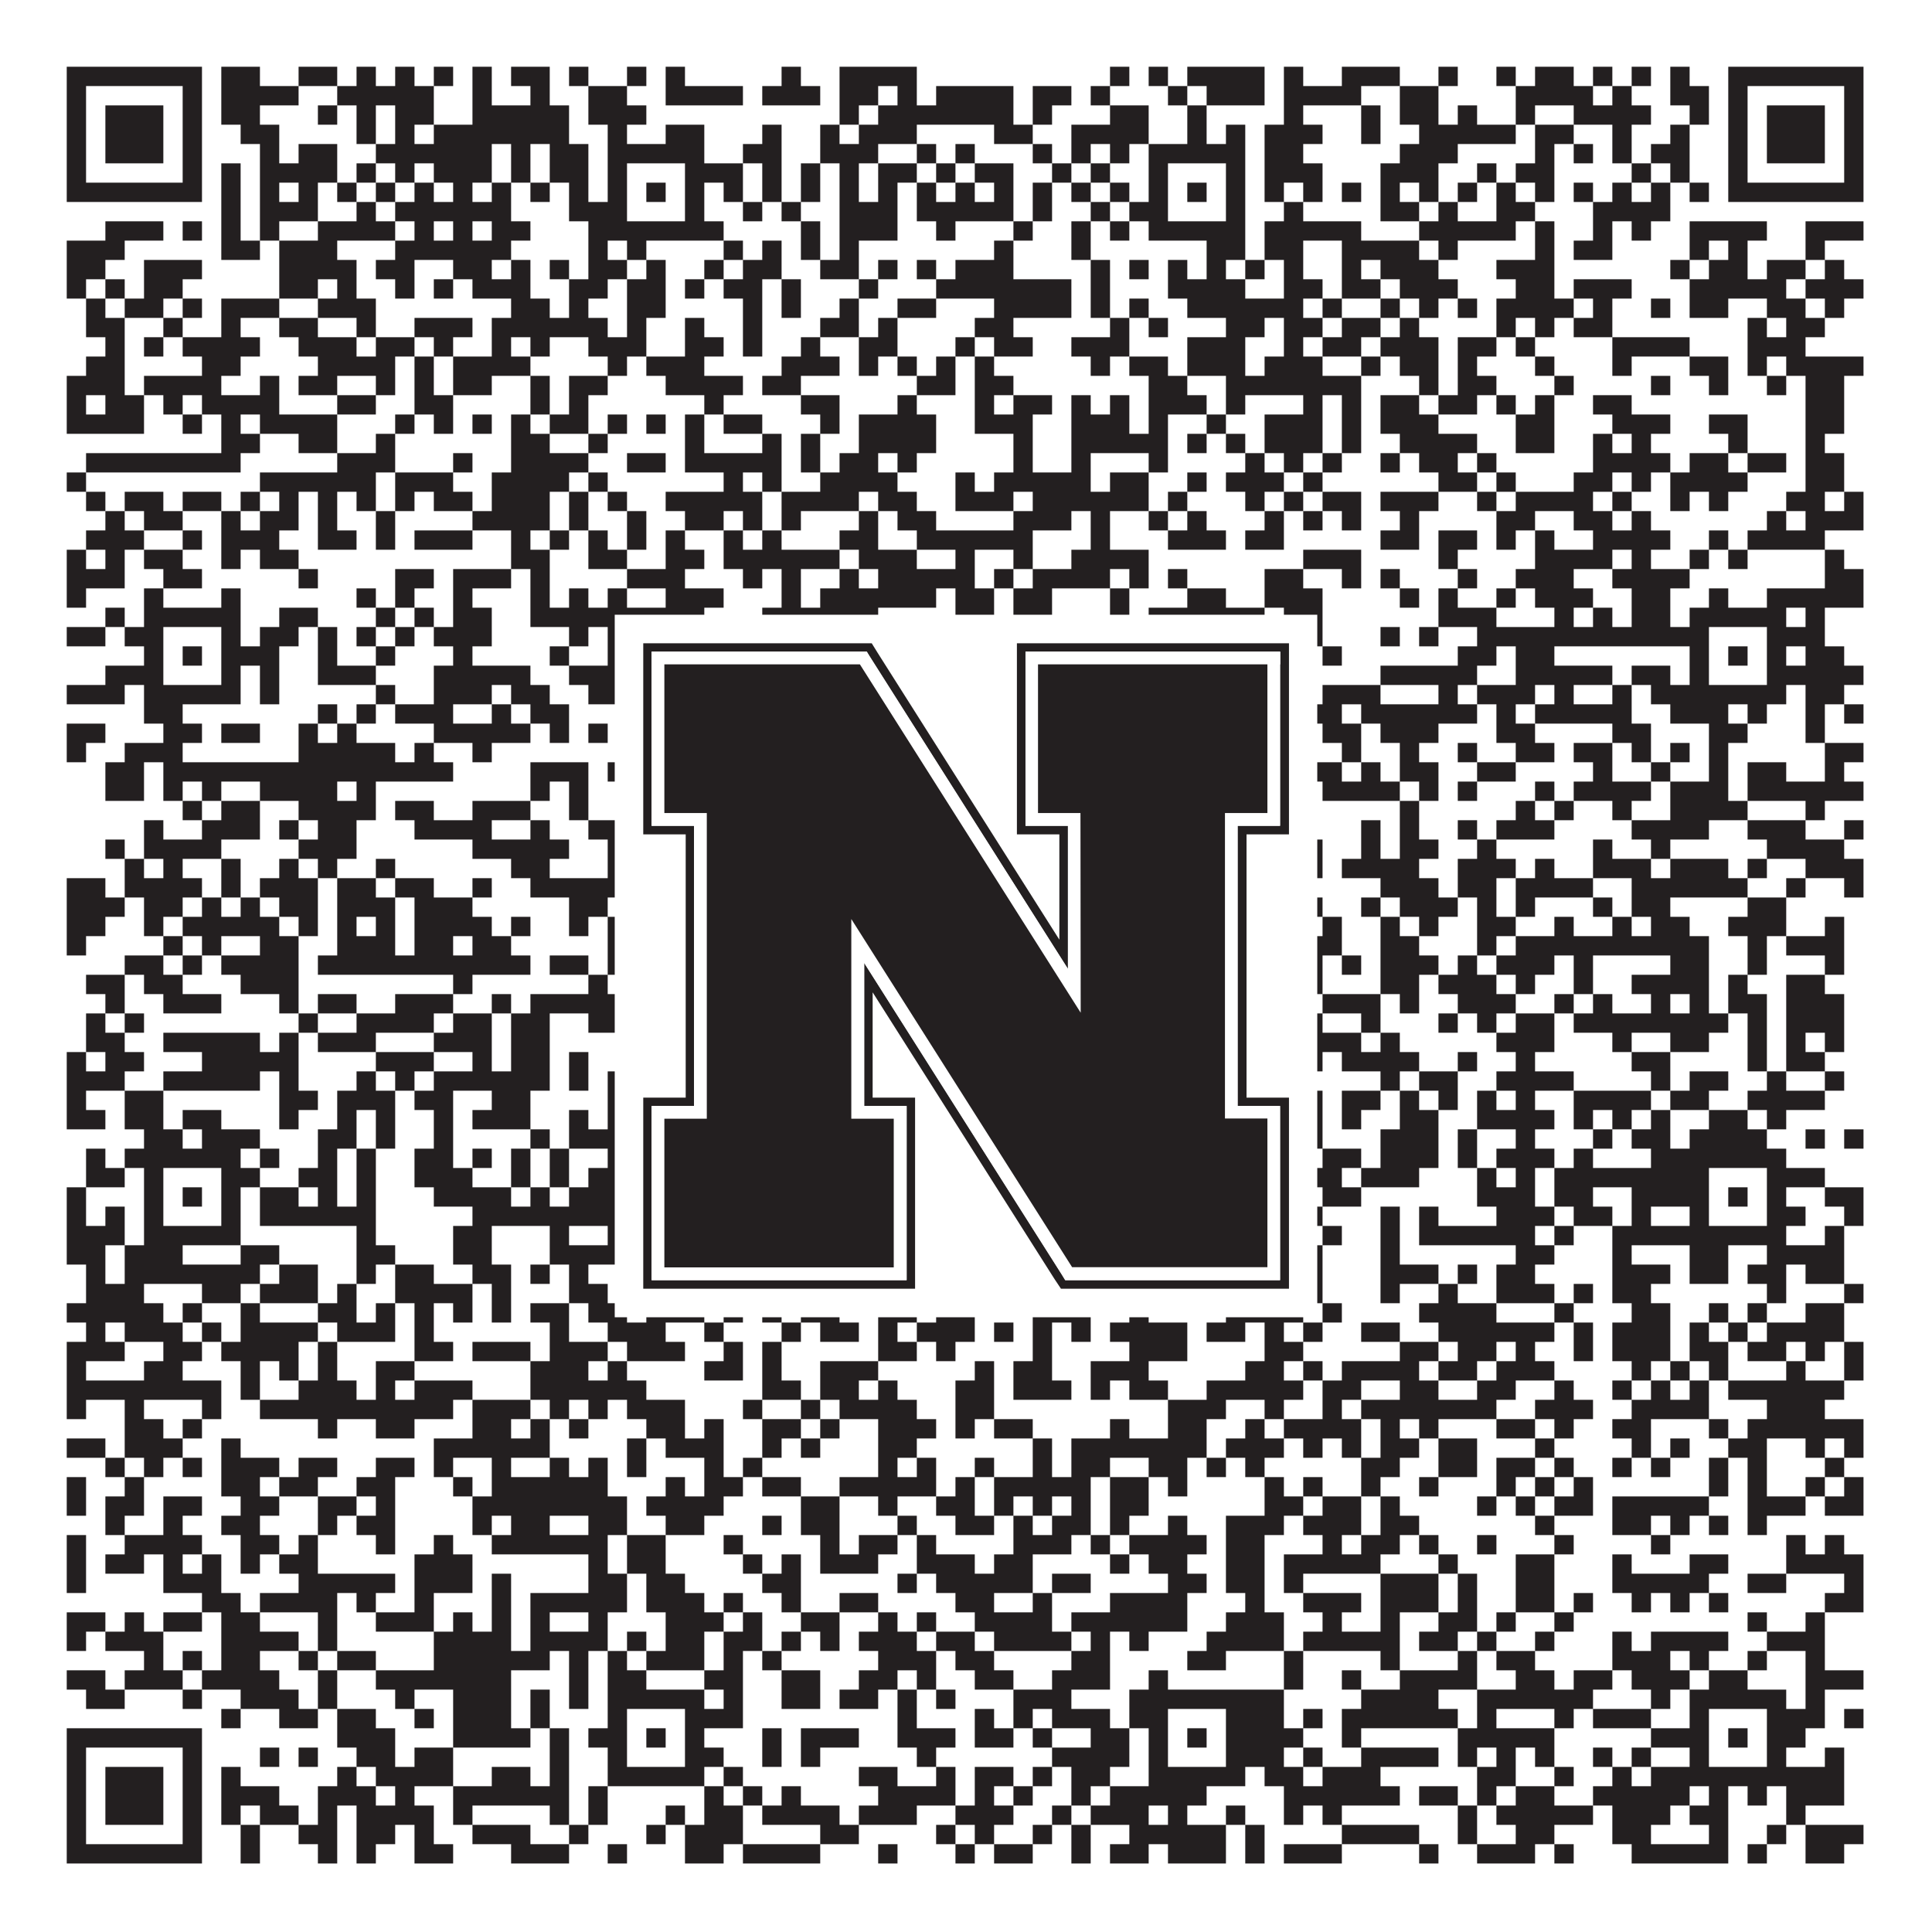
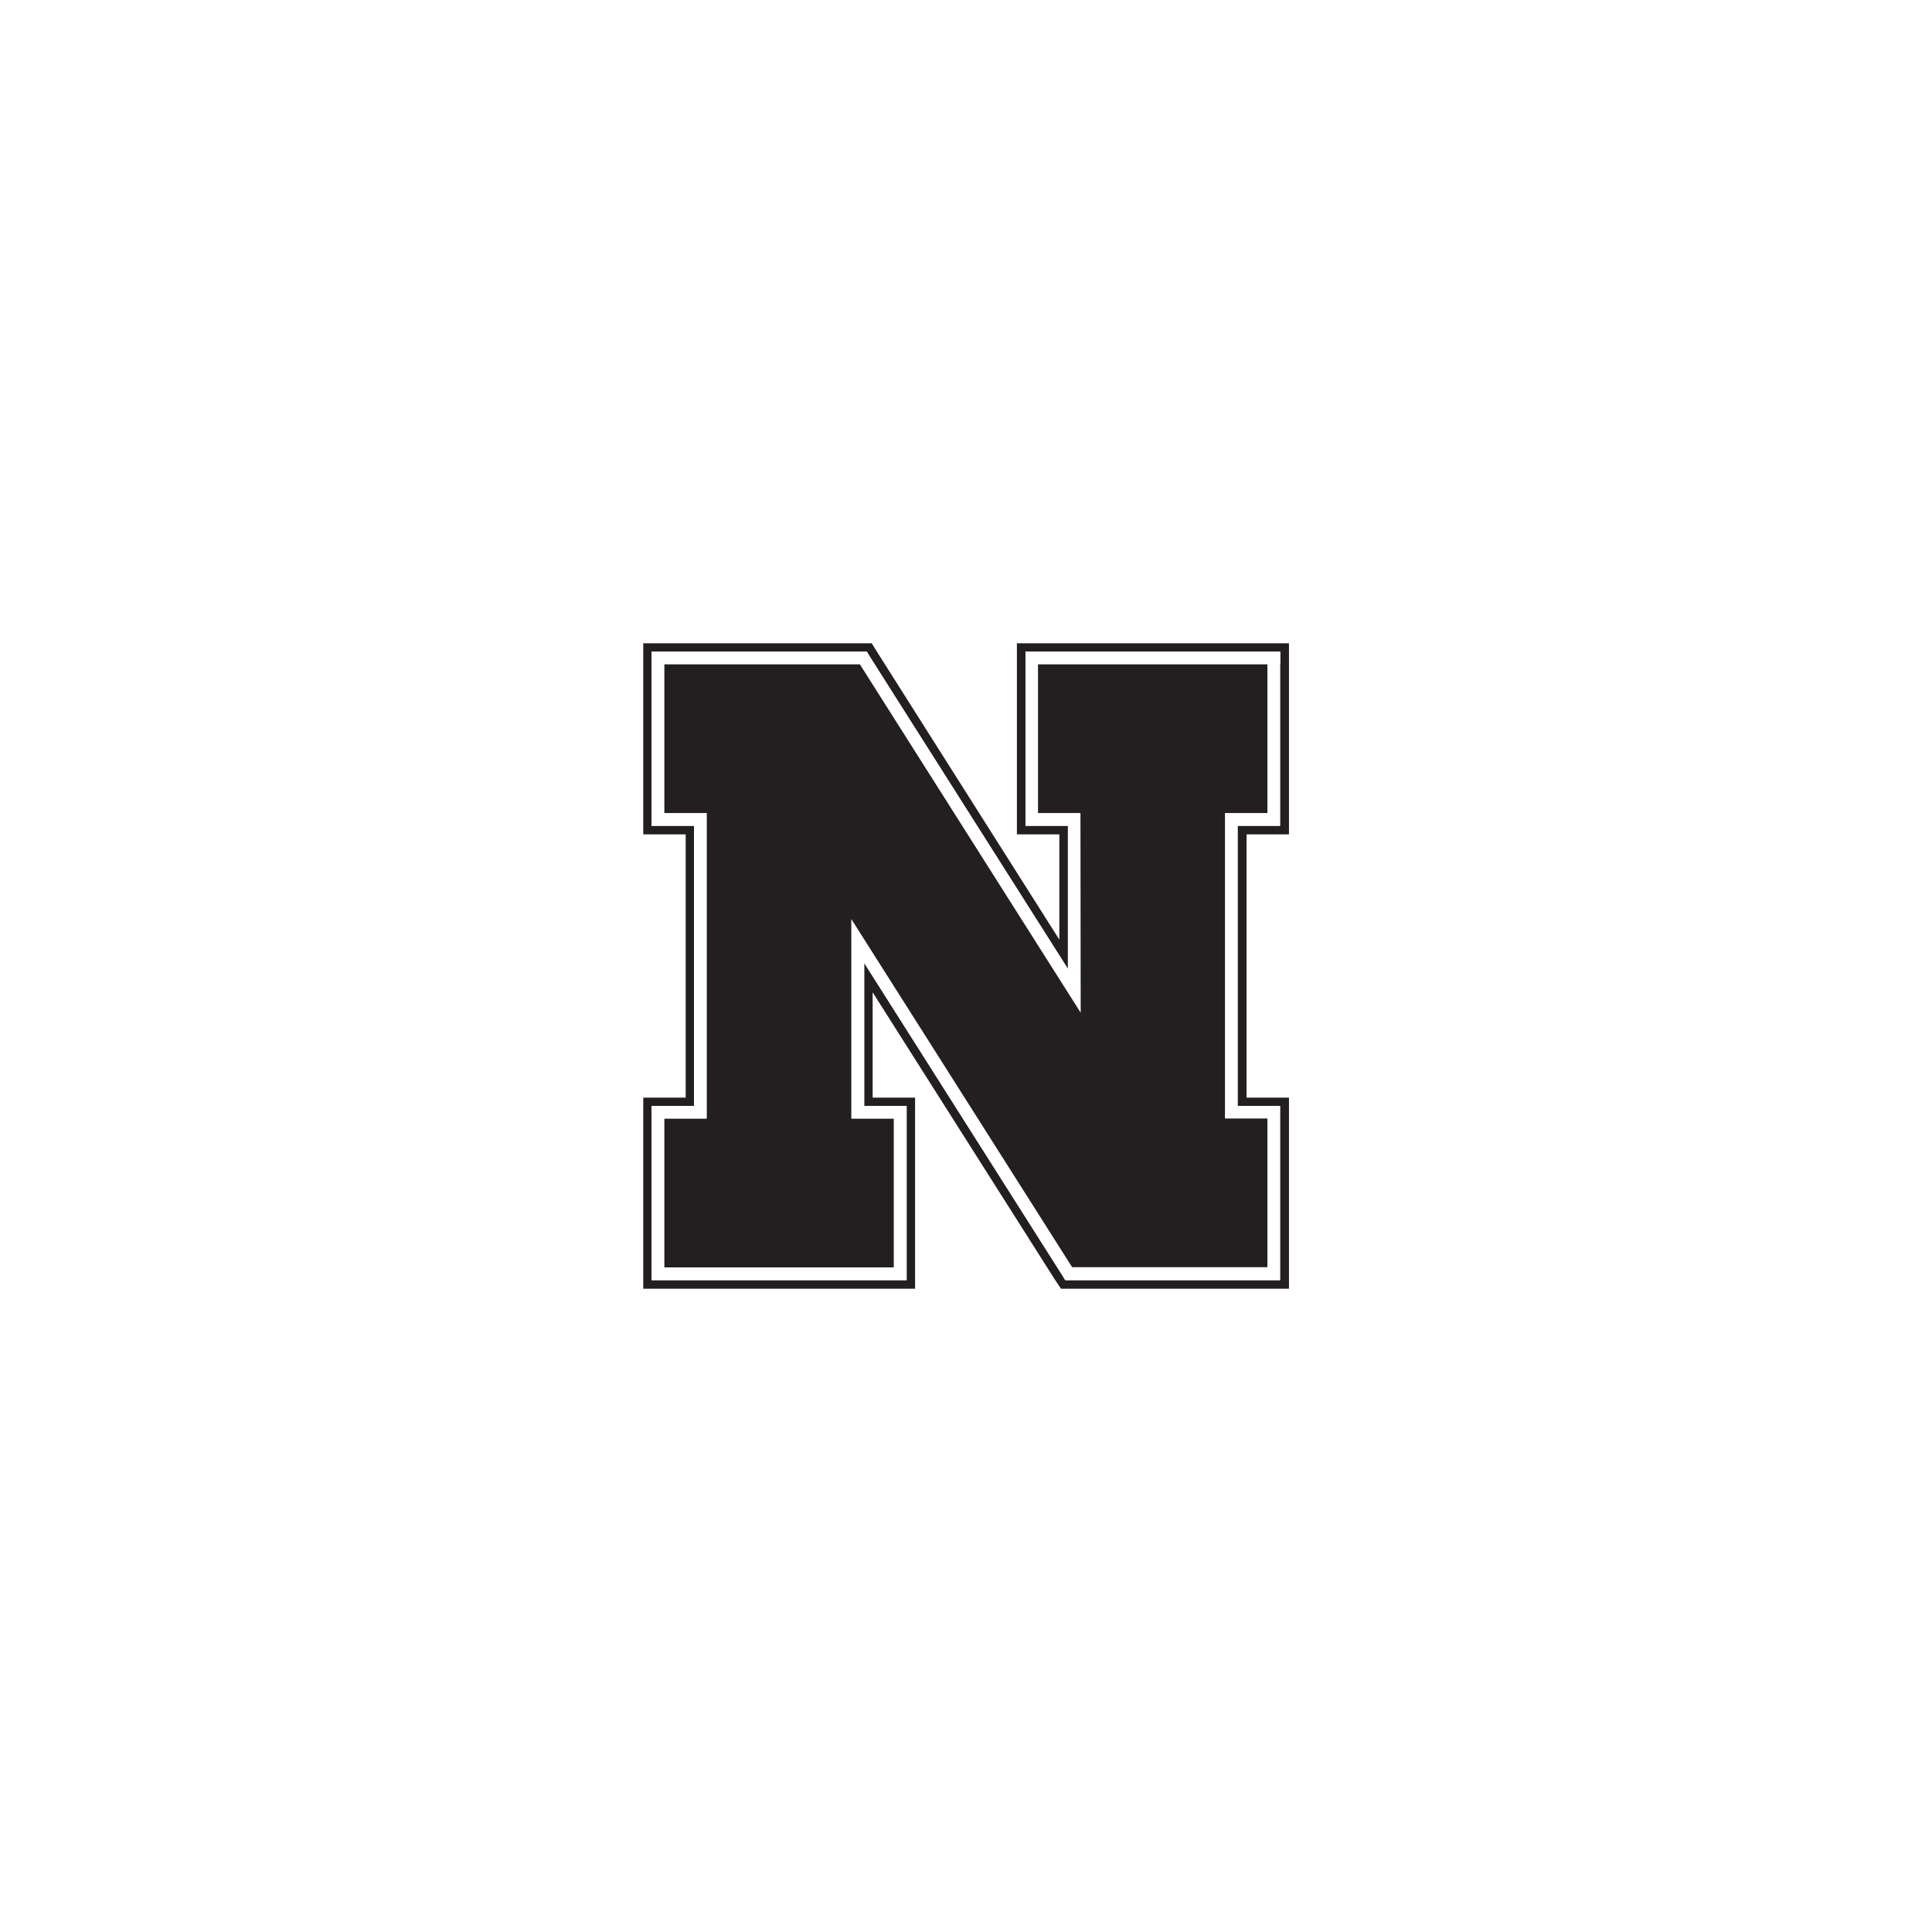
<svg xmlns="http://www.w3.org/2000/svg" version="1.1" width="1100px" height="1100px" viewBox="0 0 1100 1100">
-   <rect x="0" y="0" width="1100" height="1100" fill="#ffffff" fill-opacity="1" />
-   <path fill="#231f20" fill-opacity="1" d="M38,38L115,38L115,49L38,49ZM126,38L148,38L148,49L126,49ZM170,38L192,38L192,49L170,49ZM203,38L214,38L214,49L203,49ZM225,38L236,38L236,49L225,49ZM247,38L258,38L258,49L247,49ZM269,38L280,38L280,49L269,49ZM291,38L313,38L313,49L291,49ZM324,38L335,38L335,49L324,49ZM357,38L368,38L368,49L357,49ZM379,38L390,38L390,49L379,49ZM445,38L456,38L456,49L445,49ZM478,38L522,38L522,49L478,49ZM632,38L643,38L643,49L632,49ZM654,38L665,38L665,49L654,49ZM676,38L720,38L720,49L676,49ZM731,38L742,38L742,49L731,49ZM764,38L797,38L797,49L764,49ZM819,38L830,38L830,49L819,49ZM852,38L863,38L863,49L852,49ZM874,38L896,38L896,49L874,49ZM907,38L918,38L918,49L907,49ZM929,38L940,38L940,49L929,49ZM951,38L962,38L962,49L951,49ZM984,38L1061,38L1061,49L984,49ZM38,49L49,49L49,60L38,60ZM104,49L115,49L115,60L104,60ZM126,49L170,49L170,60L126,60ZM192,49L247,49L247,60L192,60ZM269,49L280,49L280,60L269,60ZM302,49L313,49L313,60L302,60ZM335,49L357,49L357,60L335,60ZM379,49L423,49L423,60L379,60ZM434,49L467,49L467,60L434,60ZM478,49L500,49L500,60L478,60ZM511,49L522,49L522,60L511,60ZM533,49L577,49L577,60L533,60ZM588,49L610,49L610,60L588,60ZM621,49L632,49L632,60L621,60ZM665,49L676,49L676,60L665,60ZM687,49L720,49L720,60L687,60ZM731,49L775,49L775,60L731,60ZM797,49L819,49L819,60L797,60ZM863,49L907,49L907,60L863,60ZM918,49L929,49L929,60L918,60ZM951,49L973,49L973,60L951,60ZM984,49L995,49L995,60L984,60ZM1050,49L1061,49L1061,60L1050,60ZM38,60L49,60L49,71L38,71ZM60,60L93,60L93,71L60,71ZM104,60L115,60L115,71L104,71ZM126,60L148,60L148,71L126,71ZM181,60L192,60L192,71L181,71ZM203,60L214,60L214,71L203,71ZM225,60L247,60L247,71L225,71ZM269,60L324,60L324,71L269,71ZM335,60L368,60L368,71L335,71ZM478,60L489,60L489,71L478,71ZM500,60L577,60L577,71L500,71ZM588,60L599,60L599,71L588,71ZM632,60L654,60L654,71L632,71ZM676,60L687,60L687,71L676,71ZM731,60L742,60L742,71L731,71ZM775,60L786,60L786,71L775,71ZM797,60L819,60L819,71L797,71ZM830,60L841,60L841,71L830,71ZM863,60L874,60L874,71L863,71ZM896,60L940,60L940,71L896,71ZM962,60L973,60L973,71L962,71ZM984,60L995,60L995,71L984,71ZM1006,60L1039,60L1039,71L1006,71ZM1050,60L1061,60L1061,71L1050,71ZM38,71L49,71L49,82L38,82ZM60,71L93,71L93,82L60,82ZM104,71L115,71L115,82L104,82ZM137,71L159,71L159,82L137,82ZM203,71L214,71L214,82L203,82ZM225,71L236,71L236,82L225,82ZM247,71L324,71L324,82L247,82ZM346,71L357,71L357,82L346,82ZM379,71L401,71L401,82L379,82ZM434,71L445,71L445,82L434,82ZM467,71L478,71L478,82L467,82ZM489,71L522,71L522,82L489,82ZM566,71L588,71L588,82L566,82ZM610,71L654,71L654,82L610,82ZM676,71L687,71L687,82L676,82ZM698,71L709,71L709,82L698,82ZM720,71L753,71L753,82L720,82ZM775,71L786,71L786,82L775,82ZM808,71L863,71L863,82L808,82ZM874,71L896,71L896,82L874,82ZM918,71L929,71L929,82L918,82ZM951,71L962,71L962,82L951,82ZM984,71L995,71L995,82L984,82ZM1006,71L1039,71L1039,82L1006,82ZM1050,71L1061,71L1061,82L1050,82ZM38,82L49,82L49,93L38,93ZM60,82L93,82L93,93L60,93ZM104,82L115,82L115,93L104,93ZM148,82L159,82L159,93L148,93ZM170,82L192,82L192,93L170,93ZM214,82L280,82L280,93L214,93ZM291,82L302,82L302,93L291,93ZM313,82L335,82L335,93L313,93ZM346,82L401,82L401,93L346,93ZM423,82L445,82L445,93L423,93ZM467,82L500,82L500,93L467,93ZM522,82L533,82L533,93L522,93ZM544,82L555,82L555,93L544,93ZM588,82L599,82L599,93L588,93ZM610,82L621,82L621,93L610,93ZM632,82L643,82L643,93L632,93ZM654,82L709,82L709,93L654,93ZM720,82L742,82L742,93L720,93ZM797,82L830,82L830,93L797,93ZM874,82L885,82L885,93L874,93ZM896,82L907,82L907,93L896,93ZM918,82L929,82L929,93L918,93ZM940,82L962,82L962,93L940,93ZM984,82L995,82L995,93L984,93ZM1006,82L1039,82L1039,93L1006,93ZM1050,82L1061,82L1061,93L1050,93ZM38,93L49,93L49,104L38,104ZM104,93L115,93L115,104L104,104ZM126,93L137,93L137,104L126,104ZM148,93L192,93L192,104L148,104ZM203,93L214,93L214,104L203,104ZM225,93L236,93L236,104L225,104ZM247,93L280,93L280,104L247,104ZM291,93L302,93L302,104L291,104ZM313,93L335,93L335,104L313,104ZM346,93L357,93L357,104L346,104ZM390,93L423,93L423,104L390,104ZM434,93L445,93L445,104L434,104ZM456,93L467,93L467,104L456,104ZM478,93L489,93L489,104L478,104ZM500,93L522,93L522,104L500,104ZM533,93L544,93L544,104L533,104ZM555,93L577,93L577,104L555,104ZM599,93L610,93L610,104L599,104ZM621,93L632,93L632,104L621,104ZM654,93L665,93L665,104L654,104ZM698,93L709,93L709,104L698,104ZM720,93L753,93L753,104L720,104ZM786,93L819,93L819,104L786,104ZM841,93L852,93L852,104L841,104ZM863,93L885,93L885,104L863,104ZM929,93L940,93L940,104L929,104ZM951,93L962,93L962,104L951,104ZM984,93L995,93L995,104L984,104ZM1050,93L1061,93L1061,104L1050,104ZM38,104L115,104L115,115L38,115ZM126,104L137,104L137,115L126,115ZM148,104L159,104L159,115L148,115ZM170,104L181,104L181,115L170,115ZM192,104L203,104L203,115L192,115ZM214,104L225,104L225,115L214,115ZM236,104L247,104L247,115L236,115ZM258,104L269,104L269,115L258,115ZM280,104L291,104L291,115L280,115ZM302,104L313,104L313,115L302,115ZM324,104L335,104L335,115L324,115ZM346,104L357,104L357,115L346,115ZM368,104L379,104L379,115L368,115ZM390,104L401,104L401,115L390,115ZM412,104L423,104L423,115L412,115ZM434,104L445,104L445,115L434,115ZM456,104L467,104L467,115L456,115ZM478,104L489,104L489,115L478,115ZM500,104L511,104L511,115L500,115ZM522,104L533,104L533,115L522,115ZM544,104L555,104L555,115L544,115ZM566,104L577,104L577,115L566,115ZM588,104L599,104L599,115L588,115ZM610,104L621,104L621,115L610,115ZM632,104L643,104L643,115L632,115ZM654,104L665,104L665,115L654,115ZM676,104L687,104L687,115L676,115ZM698,104L709,104L709,115L698,115ZM720,104L731,104L731,115L720,115ZM742,104L753,104L753,115L742,115ZM764,104L775,104L775,115L764,115ZM786,104L797,104L797,115L786,115ZM808,104L819,104L819,115L808,115ZM830,104L841,104L841,115L830,115ZM852,104L863,104L863,115L852,115ZM874,104L885,104L885,115L874,115ZM896,104L907,104L907,115L896,115ZM918,104L929,104L929,115L918,115ZM940,104L951,104L951,115L940,115ZM962,104L973,104L973,115L962,115ZM984,104L1061,104L1061,115L984,115ZM126,115L137,115L137,126L126,126ZM148,115L181,115L181,126L148,126ZM203,115L214,115L214,126L203,126ZM225,115L291,115L291,126L225,126ZM324,115L357,115L357,126L324,126ZM390,115L401,115L401,126L390,126ZM423,115L434,115L434,126L423,126ZM445,115L456,115L456,126L445,126ZM478,115L511,115L511,126L478,126ZM522,115L577,115L577,126L522,126ZM588,115L599,115L599,126L588,126ZM621,115L632,115L632,126L621,126ZM643,115L665,115L665,126L643,126ZM698,115L709,115L709,126L698,126ZM731,115L742,115L742,126L731,126ZM786,115L808,115L808,126L786,126ZM819,115L830,115L830,126L819,126ZM852,115L874,115L874,126L852,126ZM907,115L951,115L951,126L907,126ZM60,126L93,126L93,137L60,137ZM104,126L115,126L115,137L104,137ZM126,126L137,126L137,137L126,137ZM148,126L159,126L159,137L148,137ZM181,126L225,126L225,137L181,137ZM236,126L247,126L247,137L236,137ZM258,126L269,126L269,137L258,137ZM280,126L302,126L302,137L280,137ZM335,126L412,126L412,137L335,137ZM456,126L467,126L467,137L456,137ZM478,126L511,126L511,137L478,137ZM533,126L544,126L544,137L533,137ZM577,126L588,126L588,137L577,137ZM610,126L621,126L621,137L610,137ZM632,126L643,126L643,137L632,137ZM654,126L709,126L709,137L654,137ZM720,126L775,126L775,137L720,137ZM808,126L863,126L863,137L808,137ZM874,126L885,126L885,137L874,137ZM907,126L918,126L918,137L907,137ZM929,126L940,126L940,137L929,137ZM962,126L1006,126L1006,137L962,137ZM1028,126L1061,126L1061,137L1028,137ZM38,137L71,137L71,148L38,148ZM126,137L148,137L148,148L126,148ZM159,137L192,137L192,148L159,148ZM225,137L291,137L291,148L225,148ZM335,137L346,137L346,148L335,148ZM357,137L368,137L368,148L357,148ZM412,137L423,137L423,148L412,148ZM434,137L445,137L445,148L434,148ZM456,137L467,137L467,148L456,148ZM478,137L489,137L489,148L478,148ZM566,137L577,137L577,148L566,148ZM610,137L621,137L621,148L610,148ZM687,137L709,137L709,148L687,148ZM720,137L742,137L742,148L720,148ZM764,137L808,137L808,148L764,148ZM819,137L830,137L830,148L819,148ZM874,137L885,137L885,148L874,148ZM896,137L918,137L918,148L896,148ZM962,137L973,137L973,148L962,148ZM984,137L995,137L995,148L984,148ZM1028,137L1039,137L1039,148L1028,148ZM38,148L60,148L60,159L38,159ZM82,148L115,148L115,159L82,159ZM159,148L203,148L203,159L159,159ZM214,148L236,148L236,159L214,159ZM258,148L280,148L280,159L258,159ZM291,148L302,148L302,159L291,159ZM313,148L324,148L324,159L313,159ZM335,148L357,148L357,159L335,159ZM368,148L379,148L379,159L368,159ZM401,148L412,148L412,159L401,159ZM423,148L445,148L445,159L423,159ZM467,148L489,148L489,159L467,159ZM500,148L511,148L511,159L500,159ZM522,148L533,148L533,159L522,159ZM544,148L577,148L577,159L544,159ZM621,148L632,148L632,159L621,159ZM643,148L654,148L654,159L643,159ZM665,148L676,148L676,159L665,159ZM687,148L698,148L698,159L687,159ZM709,148L720,148L720,159L709,159ZM731,148L742,148L742,159L731,159ZM764,148L775,148L775,159L764,159ZM786,148L819,148L819,159L786,159ZM852,148L885,148L885,159L852,159ZM951,148L962,148L962,159L951,159ZM973,148L995,148L995,159L973,159ZM1006,148L1028,148L1028,159L1006,159ZM1039,148L1050,148L1050,159L1039,159ZM38,159L49,159L49,170L38,170ZM60,159L71,159L71,170L60,170ZM82,159L104,159L104,170L82,170ZM159,159L181,159L181,170L159,170ZM192,159L203,159L203,170L192,170ZM225,159L236,159L236,170L225,170ZM247,159L258,159L258,170L247,170ZM269,159L302,159L302,170L269,170ZM324,159L346,159L346,170L324,170ZM357,159L379,159L379,170L357,170ZM390,159L401,159L401,170L390,170ZM412,159L434,159L434,170L412,170ZM445,159L456,159L456,170L445,170ZM489,159L500,159L500,170L489,170ZM533,159L610,159L610,170L533,170ZM621,159L632,159L632,170L621,170ZM665,159L709,159L709,170L665,170ZM731,159L753,159L753,170L731,170ZM764,159L786,159L786,170L764,170ZM797,159L830,159L830,170L797,170ZM863,159L885,159L885,170L863,170ZM896,159L929,159L929,170L896,170ZM962,159L1017,159L1017,170L962,170ZM1028,159L1061,159L1061,170L1028,170ZM49,170L60,170L60,181L49,181ZM71,170L93,170L93,181L71,181ZM104,170L115,170L115,181L104,181ZM126,170L159,170L159,181L126,181ZM181,170L214,170L214,181L181,181ZM291,170L313,170L313,181L291,181ZM324,170L335,170L335,181L324,181ZM357,170L379,170L379,181L357,181ZM423,170L434,170L434,181L423,181ZM445,170L456,170L456,181L445,181ZM478,170L489,170L489,181L478,181ZM511,170L533,170L533,181L511,181ZM566,170L610,170L610,181L566,181ZM621,170L632,170L632,181L621,181ZM643,170L654,170L654,181L643,181ZM676,170L742,170L742,181L676,181ZM753,170L764,170L764,181L753,181ZM786,170L797,170L797,181L786,181ZM808,170L819,170L819,181L808,181ZM830,170L841,170L841,181L830,181ZM852,170L896,170L896,181L852,181ZM907,170L918,170L918,181L907,181ZM940,170L951,170L951,181L940,181ZM962,170L984,170L984,181L962,181ZM1006,170L1028,170L1028,181L1006,181ZM1039,170L1050,170L1050,181L1039,181ZM49,181L71,181L71,192L49,192ZM93,181L104,181L104,192L93,192ZM126,181L137,181L137,192L126,192ZM159,181L181,181L181,192L159,192ZM203,181L214,181L214,192L203,192ZM236,181L269,181L269,192L236,192ZM280,181L346,181L346,192L280,192ZM357,181L368,181L368,192L357,192ZM390,181L401,181L401,192L390,192ZM423,181L434,181L434,192L423,192ZM467,181L489,181L489,192L467,192ZM500,181L511,181L511,192L500,192ZM555,181L577,181L577,192L555,192ZM632,181L643,181L643,192L632,192ZM654,181L665,181L665,192L654,192ZM698,181L720,181L720,192L698,192ZM731,181L753,181L753,192L731,192ZM764,181L786,181L786,192L764,192ZM797,181L808,181L808,192L797,192ZM852,181L863,181L863,192L852,192ZM874,181L885,181L885,192L874,192ZM896,181L918,181L918,192L896,192ZM995,181L1006,181L1006,192L995,192ZM1017,181L1039,181L1039,192L1017,192ZM60,192L71,192L71,203L60,203ZM82,192L93,192L93,203L82,203ZM104,192L148,192L148,203L104,203ZM170,192L203,192L203,203L170,203ZM214,192L236,192L236,203L214,203ZM247,192L258,192L258,203L247,203ZM280,192L291,192L291,203L280,203ZM302,192L313,192L313,203L302,203ZM335,192L368,192L368,203L335,203ZM390,192L412,192L412,203L390,203ZM423,192L434,192L434,203L423,203ZM456,192L467,192L467,203L456,203ZM489,192L511,192L511,203L489,203ZM544,192L555,192L555,203L544,203ZM566,192L588,192L588,203L566,203ZM610,192L643,192L643,203L610,203ZM676,192L709,192L709,203L676,203ZM731,192L742,192L742,203L731,203ZM753,192L775,192L775,203L753,203ZM786,192L819,192L819,203L786,203ZM830,192L852,192L852,203L830,203ZM863,192L874,192L874,203L863,203ZM918,192L962,192L962,203L918,203ZM995,192L1028,192L1028,203L995,203ZM49,203L71,203L71,214L49,214ZM115,203L137,203L137,214L115,214ZM181,203L225,203L225,214L181,214ZM236,203L247,203L247,214L236,214ZM258,203L302,203L302,214L258,214ZM346,203L357,203L357,214L346,214ZM368,203L401,203L401,214L368,214ZM445,203L478,203L478,214L445,214ZM489,203L500,203L500,214L489,214ZM511,203L522,203L522,214L511,214ZM533,203L544,203L544,214L533,214ZM555,203L566,203L566,214L555,214ZM621,203L632,203L632,214L621,214ZM643,203L665,203L665,214L643,214ZM676,203L709,203L709,214L676,214ZM720,203L753,203L753,214L720,214ZM775,203L786,203L786,214L775,214ZM797,203L819,203L819,214L797,214ZM830,203L841,203L841,214L830,214ZM874,203L885,203L885,214L874,214ZM918,203L929,203L929,214L918,214ZM962,203L984,203L984,214L962,214ZM995,203L1006,203L1006,214L995,214ZM1017,203L1061,203L1061,214L1017,214ZM38,214L71,214L71,225L38,225ZM82,214L126,214L126,225L82,225ZM148,214L159,214L159,225L148,225ZM170,214L192,214L192,225L170,225ZM214,214L225,214L225,225L214,225ZM236,214L247,214L247,225L236,225ZM258,214L280,214L280,225L258,225ZM302,214L313,214L313,225L302,225ZM324,214L346,214L346,225L324,225ZM379,214L423,214L423,225L379,225ZM434,214L456,214L456,225L434,225ZM522,214L544,214L544,225L522,225ZM555,214L577,214L577,225L555,225ZM654,214L676,214L676,225L654,225ZM698,214L775,214L775,225L698,225ZM808,214L819,214L819,225L808,225ZM830,214L852,214L852,225L830,225ZM885,214L896,214L896,225L885,225ZM940,214L951,214L951,225L940,225ZM973,214L984,214L984,225L973,225ZM1006,214L1017,214L1017,225L1006,225ZM1028,214L1050,214L1050,225L1028,225ZM38,225L49,225L49,236L38,236ZM60,225L82,225L82,236L60,236ZM93,225L104,225L104,236L93,236ZM115,225L159,225L159,236L115,236ZM192,225L214,225L214,236L192,236ZM236,225L258,225L258,236L236,236ZM302,225L313,225L313,236L302,236ZM324,225L335,225L335,236L324,236ZM401,225L412,225L412,236L401,236ZM456,225L478,225L478,236L456,236ZM511,225L522,225L522,236L511,236ZM555,225L566,225L566,236L555,236ZM577,225L599,225L599,236L577,236ZM610,225L621,225L621,236L610,236ZM632,225L643,225L643,236L632,236ZM654,225L687,225L687,236L654,236ZM698,225L709,225L709,236L698,236ZM742,225L753,225L753,236L742,236ZM764,225L775,225L775,236L764,236ZM786,225L808,225L808,236L786,236ZM819,225L841,225L841,236L819,236ZM852,225L863,225L863,236L852,236ZM874,225L885,225L885,236L874,236ZM907,225L929,225L929,236L907,236ZM1028,225L1050,225L1050,236L1028,236ZM38,236L82,236L82,247L38,247ZM104,236L115,236L115,247L104,247ZM126,236L137,236L137,247L126,247ZM148,236L192,236L192,247L148,247ZM225,236L236,236L236,247L225,247ZM247,236L258,236L258,247L247,247ZM269,236L280,236L280,247L269,247ZM291,236L302,236L302,247L291,247ZM313,236L335,236L335,247L313,247ZM346,236L357,236L357,247L346,247ZM368,236L379,236L379,247L368,247ZM390,236L401,236L401,247L390,247ZM412,236L434,236L434,247L412,247ZM467,236L478,236L478,247L467,247ZM489,236L533,236L533,247L489,247ZM555,236L588,236L588,247L555,247ZM610,236L643,236L643,247L610,247ZM654,236L665,236L665,247L654,247ZM687,236L698,236L698,247L687,247ZM720,236L753,236L753,247L720,247ZM764,236L775,236L775,247L764,247ZM786,236L819,236L819,247L786,247ZM863,236L885,236L885,247L863,247ZM918,236L951,236L951,247L918,247ZM973,236L995,236L995,247L973,247ZM1028,236L1050,236L1050,247L1028,247ZM126,247L148,247L148,258L126,258ZM170,247L192,247L192,258L170,258ZM214,247L225,247L225,258L214,258ZM291,247L313,247L313,258L291,258ZM335,247L346,247L346,258L335,258ZM390,247L401,247L401,258L390,258ZM434,247L445,247L445,258L434,258ZM456,247L467,247L467,258L456,258ZM489,247L533,247L533,258L489,258ZM577,247L588,247L588,258L577,258ZM610,247L665,247L665,258L610,258ZM676,247L687,247L687,258L676,258ZM698,247L709,247L709,258L698,258ZM720,247L753,247L753,258L720,258ZM764,247L775,247L775,258L764,258ZM797,247L841,247L841,258L797,258ZM863,247L885,247L885,258L863,258ZM907,247L918,247L918,258L907,258ZM929,247L940,247L940,258L929,258ZM984,247L995,247L995,258L984,258ZM1028,247L1039,247L1039,258L1028,258ZM49,258L137,258L137,269L49,269ZM192,258L225,258L225,269L192,269ZM258,258L269,258L269,269L258,269ZM291,258L335,258L335,269L291,269ZM357,258L379,258L379,269L357,269ZM390,258L445,258L445,269L390,269ZM456,258L467,258L467,269L456,269ZM478,258L500,258L500,269L478,269ZM511,258L522,258L522,269L511,269ZM577,258L588,258L588,269L577,269ZM610,258L621,258L621,269L610,269ZM654,258L665,258L665,269L654,269ZM709,258L720,258L720,269L709,269ZM731,258L742,258L742,269L731,269ZM753,258L764,258L764,269L753,269ZM786,258L797,258L797,269L786,269ZM808,258L830,258L830,269L808,269ZM841,258L852,258L852,269L841,269ZM907,258L951,258L951,269L907,269ZM962,258L984,258L984,269L962,269ZM995,258L1017,258L1017,269L995,269ZM1028,258L1050,258L1050,269L1028,269ZM38,269L49,269L49,280L38,280ZM148,269L214,269L214,280L148,280ZM225,269L258,269L258,280L225,280ZM280,269L324,269L324,280L280,280ZM335,269L346,269L346,280L335,280ZM412,269L423,269L423,280L412,280ZM434,269L445,269L445,280L434,280ZM467,269L511,269L511,280L467,280ZM544,269L555,269L555,280L544,280ZM566,269L621,269L621,280L566,280ZM632,269L654,269L654,280L632,280ZM676,269L687,269L687,280L676,280ZM698,269L731,269L731,280L698,280ZM742,269L753,269L753,280L742,280ZM819,269L841,269L841,280L819,280ZM852,269L863,269L863,280L852,280ZM896,269L918,269L918,280L896,280ZM929,269L940,269L940,280L929,280ZM951,269L995,269L995,280L951,280ZM1028,269L1050,269L1050,280L1028,280ZM49,280L60,280L60,291L49,291ZM71,280L93,280L93,291L71,291ZM104,280L126,280L126,291L104,291ZM137,280L148,280L148,291L137,291ZM159,280L170,280L170,291L159,291ZM181,280L192,280L192,291L181,291ZM203,280L214,280L214,291L203,291ZM225,280L236,280L236,291L225,291ZM247,280L269,280L269,291L247,291ZM280,280L313,280L313,291L280,291ZM324,280L335,280L335,291L324,291ZM346,280L357,280L357,291L346,291ZM379,280L434,280L434,291L379,291ZM445,280L489,280L489,291L445,291ZM500,280L522,280L522,291L500,291ZM544,280L577,280L577,291L544,291ZM588,280L654,280L654,291L588,291ZM665,280L676,280L676,291L665,291ZM709,280L720,280L720,291L709,291ZM731,280L742,280L742,291L731,291ZM753,280L775,280L775,291L753,291ZM786,280L819,280L819,291L786,291ZM841,280L852,280L852,291L841,291ZM863,280L907,280L907,291L863,291ZM918,280L929,280L929,291L918,291ZM951,280L962,280L962,291L951,291ZM973,280L984,280L984,291L973,291ZM1017,280L1039,280L1039,291L1017,291ZM1050,280L1061,280L1061,291L1050,291ZM60,291L71,291L71,302L60,302ZM82,291L104,291L104,302L82,302ZM126,291L137,291L137,302L126,302ZM148,291L170,291L170,302L148,302ZM181,291L192,291L192,302L181,302ZM214,291L225,291L225,302L214,302ZM269,291L313,291L313,302L269,302ZM324,291L335,291L335,302L324,302ZM357,291L368,291L368,302L357,302ZM390,291L412,291L412,302L390,302ZM423,291L434,291L434,302L423,302ZM445,291L456,291L456,302L445,302ZM489,291L500,291L500,302L489,302ZM511,291L533,291L533,302L511,302ZM577,291L610,291L610,302L577,302ZM621,291L632,291L632,302L621,302ZM654,291L665,291L665,302L654,302ZM676,291L687,291L687,302L676,302ZM720,291L731,291L731,302L720,302ZM742,291L753,291L753,302L742,302ZM764,291L775,291L775,302L764,302ZM797,291L808,291L808,302L797,302ZM852,291L874,291L874,302L852,302ZM896,291L918,291L918,302L896,302ZM929,291L940,291L940,302L929,302ZM1006,291L1017,291L1017,302L1006,302ZM1028,291L1061,291L1061,302L1028,302ZM49,302L82,302L82,313L49,313ZM104,302L115,302L115,313L104,313ZM126,302L159,302L159,313L126,313ZM181,302L203,302L203,313L181,313ZM214,302L225,302L225,313L214,313ZM236,302L269,302L269,313L236,313ZM291,302L302,302L302,313L291,313ZM313,302L324,302L324,313L313,313ZM335,302L346,302L346,313L335,313ZM357,302L368,302L368,313L357,313ZM379,302L390,302L390,313L379,313ZM412,302L423,302L423,313L412,313ZM434,302L445,302L445,313L434,313ZM478,302L500,302L500,313L478,313ZM522,302L588,302L588,313L522,313ZM621,302L632,302L632,313L621,313ZM665,302L698,302L698,313L665,313ZM709,302L731,302L731,313L709,313ZM786,302L808,302L808,313L786,313ZM819,302L841,302L841,313L819,313ZM852,302L863,302L863,313L852,313ZM874,302L885,302L885,313L874,313ZM907,302L951,302L951,313L907,313ZM973,302L984,302L984,313L973,313ZM995,302L1039,302L1039,313L995,313ZM38,313L49,313L49,324L38,324ZM60,313L71,313L71,324L60,324ZM82,313L104,313L104,324L82,324ZM126,313L137,313L137,324L126,324ZM148,313L170,313L170,324L148,324ZM291,313L313,313L313,324L291,324ZM335,313L357,313L357,324L335,324ZM379,313L401,313L401,324L379,324ZM412,313L478,313L478,324L412,324ZM489,313L522,313L522,324L489,324ZM544,313L555,313L555,324L544,324ZM577,313L588,313L588,324L577,324ZM610,313L654,313L654,324L610,324ZM742,313L775,313L775,324L742,324ZM819,313L830,313L830,324L819,324ZM874,313L918,313L918,324L874,324ZM929,313L940,313L940,324L929,324ZM962,313L973,313L973,324L962,324ZM984,313L995,313L995,324L984,324ZM1039,313L1050,313L1050,324L1039,324ZM38,324L71,324L71,335L38,335ZM93,324L115,324L115,335L93,335ZM170,324L181,324L181,335L170,335ZM225,324L247,324L247,335L225,335ZM258,324L291,324L291,335L258,335ZM302,324L313,324L313,335L302,335ZM357,324L390,324L390,335L357,335ZM423,324L434,324L434,335L423,335ZM445,324L456,324L456,335L445,335ZM478,324L489,324L489,335L478,335ZM500,324L555,324L555,335L500,335ZM566,324L577,324L577,335L566,335ZM588,324L632,324L632,335L588,335ZM643,324L654,324L654,335L643,335ZM665,324L676,324L676,335L665,335ZM720,324L742,324L742,335L720,335ZM764,324L775,324L775,335L764,335ZM786,324L797,324L797,335L786,335ZM830,324L841,324L841,335L830,335ZM863,324L896,324L896,335L863,335ZM918,324L962,324L962,335L918,335ZM1039,324L1061,324L1061,335L1039,335ZM38,335L49,335L49,346L38,346ZM82,335L93,335L93,346L82,346ZM126,335L137,335L137,346L126,346ZM203,335L214,335L214,346L203,346ZM225,335L236,335L236,346L225,346ZM258,335L269,335L269,346L258,346ZM302,335L313,335L313,346L302,346ZM324,335L335,335L335,346L324,346ZM346,335L357,335L357,346L346,346ZM379,335L412,335L412,346L379,346ZM445,335L456,335L456,346L445,346ZM467,335L533,335L533,346L467,346ZM544,335L566,335L566,346L544,346ZM577,335L599,335L599,346L577,346ZM632,335L643,335L643,346L632,346ZM676,335L698,335L698,346L676,346ZM720,335L753,335L753,346L720,346ZM797,335L808,335L808,346L797,346ZM819,335L830,335L830,346L819,346ZM852,335L863,335L863,346L852,346ZM874,335L907,335L907,346L874,346ZM929,335L951,335L951,346L929,346ZM973,335L984,335L984,346L973,346ZM1006,335L1061,335L1061,346L1006,346ZM60,346L71,346L71,357L60,357ZM82,346L137,346L137,357L82,357ZM159,346L181,346L181,357L159,357ZM214,346L225,346L225,357L214,357ZM236,346L247,346L247,357L236,357ZM258,346L280,346L280,357L258,357ZM302,346L401,346L401,357L302,357ZM434,346L500,346L500,357L434,357ZM544,346L566,346L566,357L544,357ZM577,346L599,346L599,357L577,357ZM632,346L643,346L643,357L632,357ZM654,346L720,346L720,357L654,357ZM731,346L753,346L753,357L731,357ZM819,346L852,346L852,357L819,357ZM885,346L896,346L896,357L885,357ZM907,346L918,346L918,357L907,357ZM929,346L951,346L951,357L929,357ZM962,346L1017,346L1017,357L962,357ZM1028,346L1039,346L1039,357L1028,357ZM38,357L60,357L60,368L38,368ZM71,357L93,357L93,368L71,368ZM126,357L137,357L137,368L126,368ZM148,357L170,357L170,368L148,368ZM181,357L192,357L192,368L181,368ZM203,357L214,357L214,368L203,368ZM225,357L236,357L236,368L225,368ZM247,357L280,357L280,368L247,368ZM324,357L335,357L335,368L324,368ZM346,357L357,357L357,368L346,368ZM390,357L412,357L412,368L390,368ZM478,357L522,357L522,368L478,368ZM533,357L544,357L544,368L533,368ZM599,357L621,357L621,368L599,368ZM654,357L665,357L665,368L654,368ZM698,357L709,357L709,368L698,368ZM720,357L731,357L731,368L720,368ZM742,357L753,357L753,368L742,368ZM786,357L797,357L797,368L786,368ZM808,357L819,357L819,368L808,368ZM841,357L973,357L973,368L841,368ZM1006,357L1039,357L1039,368L1006,368ZM82,368L93,368L93,379L82,379ZM104,368L115,368L115,379L104,379ZM126,368L159,368L159,379L126,379ZM181,368L192,368L192,379L181,379ZM214,368L225,368L225,379L214,379ZM258,368L269,368L269,379L258,379ZM313,368L324,368L324,379L313,379ZM346,368L357,368L357,379L346,379ZM368,368L379,368L379,379L368,379ZM390,368L423,368L423,379L390,379ZM434,368L456,368L456,379L434,379ZM478,368L522,368L522,379L478,379ZM533,368L544,368L544,379L533,379ZM555,368L566,368L566,379L555,379ZM577,368L588,368L588,379L577,379ZM599,368L610,368L610,379L599,379ZM632,368L665,368L665,379L632,379ZM676,368L687,368L687,379L676,379ZM698,368L709,368L709,379L698,379ZM720,368L742,368L742,379L720,379ZM753,368L764,368L764,379L753,379ZM830,368L852,368L852,379L830,379ZM863,368L885,368L885,379L863,379ZM962,368L973,368L973,379L962,379ZM984,368L995,368L995,379L984,379ZM1006,368L1017,368L1017,379L1006,379ZM1028,368L1050,368L1050,379L1028,379ZM60,379L93,379L93,390L60,390ZM126,379L137,379L137,390L126,390ZM148,379L159,379L159,390L148,390ZM181,379L214,379L214,390L181,390ZM247,379L302,379L302,390L247,390ZM324,379L357,379L357,390L324,390ZM390,379L434,379L434,390L390,390ZM445,379L500,379L500,390L445,390ZM522,379L533,379L533,390L522,390ZM577,379L588,379L588,390L577,390ZM599,379L632,379L632,390L599,390ZM654,379L665,379L665,390L654,390ZM698,379L709,379L709,390L698,390ZM786,379L841,379L841,390L786,390ZM863,379L918,379L918,390L863,390ZM929,379L951,379L951,390L929,390ZM962,379L973,379L973,390L962,390ZM1006,379L1061,379L1061,390L1006,390ZM38,390L71,390L71,401L38,401ZM82,390L137,390L137,401L82,401ZM148,390L159,390L159,401L148,401ZM214,390L225,390L225,401L214,401ZM247,390L280,390L280,401L247,401ZM291,390L313,390L313,401L291,401ZM335,390L401,390L401,401L335,401ZM412,390L445,390L445,401L412,401ZM478,390L500,390L500,401L478,401ZM511,390L533,390L533,401L511,401ZM544,390L555,390L555,401L544,401ZM577,390L599,390L599,401L577,401ZM632,390L709,390L709,401L632,401ZM720,390L742,390L742,401L720,401ZM753,390L786,390L786,401L753,401ZM819,390L830,390L830,401L819,401ZM841,390L874,390L874,401L841,401ZM885,390L896,390L896,401L885,401ZM918,390L929,390L929,401L918,401ZM940,390L1017,390L1017,401L940,401ZM1028,390L1050,390L1050,401L1028,401ZM82,401L104,401L104,412L82,412ZM181,401L192,401L192,412L181,412ZM203,401L214,401L214,412L203,412ZM225,401L258,401L258,412L225,412ZM280,401L291,401L291,412L280,412ZM302,401L324,401L324,412L302,412ZM357,401L368,401L368,412L357,412ZM390,401L401,401L401,412L390,412ZM467,401L500,401L500,412L467,412ZM511,401L544,401L544,412L511,412ZM555,401L588,401L588,412L555,412ZM610,401L676,401L676,412L610,412ZM720,401L764,401L764,412L720,412ZM775,401L841,401L841,412L775,412ZM852,401L863,401L863,412L852,412ZM874,401L929,401L929,412L874,412ZM951,401L984,401L984,412L951,412ZM995,401L1006,401L1006,412L995,412ZM1028,401L1039,401L1039,412L1028,412ZM1050,401L1061,401L1061,412L1050,412ZM38,412L60,412L60,423L38,423ZM93,412L115,412L115,423L93,423ZM126,412L148,412L148,423L126,423ZM170,412L181,412L181,423L170,423ZM192,412L203,412L203,423L192,423ZM247,412L302,412L302,423L247,423ZM313,412L324,412L324,423L313,423ZM335,412L346,412L346,423L335,423ZM357,412L368,412L368,423L357,423ZM379,412L401,412L401,423L379,423ZM412,412L423,412L423,423L412,423ZM434,412L467,412L467,423L434,423ZM489,412L500,412L500,423L489,423ZM511,412L522,412L522,423L511,423ZM544,412L555,412L555,423L544,423ZM566,412L577,412L577,423L566,423ZM610,412L654,412L654,423L610,423ZM665,412L676,412L676,423L665,423ZM687,412L720,412L720,423L687,423ZM731,412L742,412L742,423L731,423ZM753,412L775,412L775,423L753,423ZM786,412L819,412L819,423L786,423ZM852,412L874,412L874,423L852,423ZM918,412L940,412L940,423L918,423ZM973,412L995,412L995,423L973,423ZM1028,412L1039,412L1039,423L1028,423ZM38,423L49,423L49,434L38,434ZM71,423L104,423L104,434L71,434ZM170,423L225,423L225,434L170,434ZM236,423L247,423L247,434L236,434ZM269,423L280,423L280,434L269,434ZM357,423L368,423L368,434L357,434ZM390,423L401,423L401,434L390,434ZM434,423L456,423L456,434L434,434ZM500,423L511,423L511,434L500,434ZM522,423L533,423L533,434L522,434ZM555,423L599,423L599,434L555,434ZM665,423L676,423L676,434L665,434ZM687,423L698,423L698,434L687,434ZM731,423L742,423L742,434L731,434ZM764,423L775,423L775,434L764,434ZM797,423L808,423L808,434L797,434ZM830,423L841,423L841,434L830,434ZM863,423L885,423L885,434L863,434ZM896,423L918,423L918,434L896,434ZM929,423L940,423L940,434L929,434ZM951,423L962,423L962,434L951,434ZM973,423L984,423L984,434L973,434ZM1039,423L1061,423L1061,434L1039,434ZM60,434L82,434L82,445L60,445ZM93,434L258,434L258,445L93,445ZM302,434L335,434L335,445L302,445ZM346,434L368,434L368,445L346,445ZM379,434L390,434L390,445L379,445ZM423,434L456,434L456,445L423,445ZM500,434L555,434L555,445L500,445ZM566,434L588,434L588,445L566,445ZM599,434L610,434L610,445L599,445ZM632,434L665,434L665,445L632,445ZM687,434L731,434L731,445L687,445ZM742,434L764,434L764,445L742,445ZM775,434L786,434L786,445L775,445ZM797,434L819,434L819,445L797,445ZM841,434L863,434L863,445L841,445ZM907,434L918,434L918,445L907,445ZM940,434L951,434L951,445L940,445ZM973,434L984,434L984,445L973,445ZM995,434L1017,434L1017,445L995,445ZM1039,434L1050,434L1050,445L1039,445ZM60,445L82,445L82,456L60,456ZM93,445L104,445L104,456L93,456ZM115,445L126,445L126,456L115,456ZM148,445L192,445L192,456L148,456ZM203,445L214,445L214,456L203,456ZM302,445L313,445L313,456L302,456ZM324,445L335,445L335,456L324,456ZM357,445L368,445L368,456L357,456ZM379,445L401,445L401,456L379,456ZM467,445L478,445L478,456L467,456ZM511,445L533,445L533,456L511,456ZM544,445L643,445L643,456L544,456ZM665,445L731,445L731,456L665,456ZM753,445L797,445L797,456L753,456ZM808,445L819,445L819,456L808,456ZM830,445L841,445L841,456L830,456ZM874,445L885,445L885,456L874,456ZM896,445L940,445L940,456L896,456ZM951,445L984,445L984,456L951,456ZM995,445L1061,445L1061,456L995,456ZM104,456L115,456L115,467L104,467ZM126,456L148,456L148,467L126,467ZM170,456L214,456L214,467L170,467ZM225,456L247,456L247,467L225,467ZM269,456L302,456L302,467L269,467ZM324,456L335,456L335,467L324,467ZM368,456L390,456L390,467L368,467ZM401,456L412,456L412,467L401,467ZM423,456L456,456L456,467L423,467ZM489,456L500,456L500,467L489,467ZM522,456L544,456L544,467L522,467ZM555,456L577,456L577,467L555,467ZM588,456L599,456L599,467L588,467ZM643,456L654,456L654,467L643,467ZM687,456L709,456L709,467L687,467ZM731,456L742,456L742,467L731,467ZM797,456L808,456L808,467L797,467ZM863,456L874,456L874,467L863,467ZM885,456L896,456L896,467L885,467ZM918,456L929,456L929,467L918,467ZM951,456L995,456L995,467L951,467ZM1028,456L1039,456L1039,467L1028,467ZM82,467L93,467L93,478L82,478ZM115,467L148,467L148,478L115,478ZM159,467L170,467L170,478L159,478ZM181,467L203,467L203,478L181,478ZM236,467L280,467L280,478L236,478ZM302,467L313,467L313,478L302,478ZM335,467L357,467L357,478L335,478ZM379,467L423,467L423,478L379,478ZM434,467L445,467L445,478L434,478ZM456,467L489,467L489,478L456,478ZM500,467L511,467L511,478L500,478ZM555,467L577,467L577,478L555,478ZM599,467L610,467L610,478L599,478ZM621,467L632,467L632,478L621,478ZM643,467L665,467L665,478L643,478ZM676,467L698,467L698,478L676,478ZM720,467L742,467L742,478L720,478ZM775,467L786,467L786,478L775,478ZM797,467L808,467L808,478L797,478ZM830,467L841,467L841,478L830,478ZM852,467L885,467L885,478L852,478ZM929,467L973,467L973,478L929,478ZM995,467L1028,467L1028,478L995,478ZM1050,467L1061,467L1061,478L1050,478ZM60,478L71,478L71,489L60,489ZM82,478L126,478L126,489L82,489ZM170,478L203,478L203,489L170,489ZM269,478L324,478L324,489L269,489ZM346,478L390,478L390,489L346,489ZM401,478L412,478L412,489L401,489ZM423,478L434,478L434,489L423,489ZM445,478L456,478L456,489L445,489ZM467,478L478,478L478,489L467,489ZM489,478L522,478L522,489L489,489ZM533,478L544,478L544,489L533,489ZM555,478L599,478L599,489L555,489ZM610,478L621,478L621,489L610,489ZM676,478L698,478L698,489L676,489ZM709,478L753,478L753,489L709,489ZM775,478L786,478L786,489L775,489ZM797,478L819,478L819,489L797,489ZM841,478L852,478L852,489L841,489ZM907,478L918,478L918,489L907,489ZM940,478L951,478L951,489L940,489ZM1006,478L1050,478L1050,489L1006,489ZM71,489L82,489L82,500L71,500ZM93,489L104,489L104,500L93,500ZM126,489L137,489L137,500L126,500ZM159,489L170,489L170,500L159,500ZM181,489L192,489L192,500L181,500ZM214,489L225,489L225,500L214,500ZM291,489L313,489L313,500L291,500ZM346,489L357,489L357,500L346,500ZM368,489L379,489L379,500L368,500ZM412,489L423,489L423,500L412,500ZM434,489L456,489L456,500L434,500ZM467,489L500,489L500,500L467,500ZM544,489L555,489L555,500L544,500ZM566,489L577,489L577,500L566,500ZM599,489L621,489L621,500L599,500ZM654,489L665,489L665,500L654,500ZM687,489L698,489L698,500L687,500ZM742,489L753,489L753,500L742,500ZM764,489L808,489L808,500L764,500ZM830,489L863,489L863,500L830,500ZM874,489L885,489L885,500L874,500ZM907,489L940,489L940,500L907,500ZM951,489L984,489L984,500L951,500ZM995,489L1006,489L1006,500L995,500ZM1028,489L1061,489L1061,500L1028,500ZM38,500L60,500L60,511L38,511ZM71,500L115,500L115,511L71,511ZM126,500L137,500L137,511L126,511ZM148,500L181,500L181,511L148,511ZM192,500L214,500L214,511L192,511ZM225,500L247,500L247,511L225,511ZM269,500L280,500L280,511L269,511ZM302,500L379,500L379,511L302,511ZM390,500L401,500L401,511L390,511ZM423,500L445,500L445,511L423,511ZM456,500L467,500L467,511L456,511ZM478,500L489,500L489,511L478,511ZM500,500L522,500L522,511L500,511ZM533,500L544,500L544,511L533,511ZM566,500L577,500L577,511L566,511ZM588,500L599,500L599,511L588,511ZM610,500L621,500L621,511L610,511ZM632,500L698,500L698,511L632,511ZM709,500L720,500L720,511L709,511ZM731,500L742,500L742,511L731,511ZM786,500L819,500L819,511L786,511ZM830,500L852,500L852,511L830,511ZM863,500L907,500L907,511L863,511ZM929,500L995,500L995,511L929,511ZM1017,500L1028,500L1028,511L1017,511ZM1050,500L1061,500L1061,511L1050,511ZM38,511L71,511L71,522L38,522ZM82,511L104,511L104,522L82,522ZM115,511L126,511L126,522L115,522ZM137,511L148,511L148,522L137,522ZM159,511L181,511L181,522L159,522ZM192,511L225,511L225,522L192,522ZM236,511L269,511L269,522L236,522ZM324,511L346,511L346,522L324,522ZM357,511L434,511L434,522L357,522ZM445,511L456,511L456,522L445,522ZM467,511L478,511L478,522L467,522ZM489,511L500,511L500,522L489,522ZM511,511L555,511L555,522L511,522ZM577,511L588,511L588,522L577,522ZM599,511L610,511L610,522L599,522ZM621,511L632,511L632,522L621,522ZM643,511L654,511L654,522L643,522ZM665,511L676,511L676,522L665,522ZM720,511L753,511L753,522L720,522ZM775,511L786,511L786,522L775,522ZM797,511L830,511L830,522L797,522ZM841,511L852,511L852,522L841,522ZM863,511L874,511L874,522L863,522ZM907,511L918,511L918,522L907,522ZM929,511L951,511L951,522L929,522ZM995,511L1017,511L1017,522L995,522ZM38,522L60,522L60,533L38,533ZM82,522L93,522L93,533L82,533ZM104,522L159,522L159,533L104,533ZM170,522L181,522L181,533L170,533ZM192,522L203,522L203,533L192,533ZM214,522L225,522L225,533L214,533ZM236,522L280,522L280,533L236,533ZM291,522L302,522L302,533L291,533ZM324,522L335,522L335,533L324,533ZM346,522L390,522L390,533L346,533ZM401,522L412,522L412,533L401,533ZM434,522L533,522L533,533L434,533ZM555,522L599,522L599,533L555,533ZM676,522L687,522L687,533L676,533ZM709,522L731,522L731,533L709,533ZM753,522L764,522L764,533L753,533ZM786,522L797,522L797,533L786,533ZM808,522L819,522L819,533L808,533ZM841,522L863,522L863,533L841,533ZM885,522L896,522L896,533L885,533ZM918,522L929,522L929,533L918,533ZM940,522L962,522L962,533L940,533ZM984,522L1017,522L1017,533L984,533ZM1039,522L1050,522L1050,533L1039,533ZM38,533L49,533L49,544L38,544ZM93,533L104,533L104,544L93,544ZM115,533L126,533L126,544L115,544ZM148,533L170,533L170,544L148,544ZM192,533L225,533L225,544L192,544ZM236,533L258,533L258,544L236,544ZM269,533L291,533L291,544L269,544ZM346,533L379,533L379,544L346,544ZM412,533L445,533L445,544L412,544ZM467,533L500,533L500,544L467,544ZM544,533L555,533L555,544L544,544ZM577,533L588,533L588,544L577,544ZM599,533L610,533L610,544L599,544ZM632,533L643,533L643,544L632,544ZM687,533L698,533L698,544L687,544ZM709,533L720,533L720,544L709,544ZM731,533L764,533L764,544L731,544ZM786,533L808,533L808,544L786,544ZM841,533L852,533L852,544L841,544ZM863,533L973,533L973,544L863,544ZM995,533L1006,533L1006,544L995,544ZM1017,533L1050,533L1050,544L1017,544ZM71,544L93,544L93,555L71,555ZM104,544L115,544L115,555L104,555ZM126,544L170,544L170,555L126,555ZM181,544L302,544L302,555L181,555ZM313,544L335,544L335,555L313,555ZM346,544L390,544L390,555L346,555ZM412,544L423,544L423,555L412,555ZM434,544L445,544L445,555L434,555ZM456,544L511,544L511,555L456,555ZM533,544L544,544L544,555L533,555ZM566,544L610,544L610,555L566,555ZM621,544L643,544L643,555L621,555ZM654,544L676,544L676,555L654,555ZM687,544L709,544L709,555L687,555ZM720,544L753,544L753,555L720,555ZM764,544L775,544L775,555L764,555ZM786,544L819,544L819,555L786,555ZM830,544L841,544L841,555L830,555ZM852,544L885,544L885,555L852,555ZM896,544L907,544L907,555L896,555ZM951,544L973,544L973,555L951,555ZM995,544L1006,544L1006,555L995,555ZM1039,544L1050,544L1050,555L1039,555ZM49,555L71,555L71,566L49,566ZM82,555L104,555L104,566L82,566ZM137,555L170,555L170,566L137,566ZM258,555L269,555L269,566L258,566ZM335,555L346,555L346,566L335,566ZM368,555L390,555L390,566L368,566ZM423,555L456,555L456,566L423,566ZM489,555L511,555L511,566L489,566ZM533,555L577,555L577,566L533,566ZM588,555L621,555L621,566L588,566ZM643,555L654,555L654,566L643,566ZM676,555L687,555L687,566L676,566ZM698,555L709,555L709,566L698,566ZM720,555L753,555L753,566L720,566ZM786,555L808,555L808,566L786,566ZM819,555L852,555L852,566L819,566ZM863,555L874,555L874,566L863,566ZM896,555L907,555L907,566L896,566ZM929,555L973,555L973,566L929,566ZM984,555L995,555L995,566L984,566ZM1017,555L1039,555L1039,566L1017,566ZM60,566L71,566L71,577L60,577ZM93,566L126,566L126,577L93,577ZM159,566L170,566L170,577L159,577ZM181,566L203,566L203,577L181,577ZM225,566L258,566L258,577L225,577ZM280,566L291,566L291,577L280,577ZM302,566L357,566L357,577L302,577ZM390,566L401,566L401,577L390,577ZM467,566L478,566L478,577L467,577ZM489,566L533,566L533,577L489,577ZM555,566L577,566L577,577L555,577ZM599,566L610,566L610,577L599,577ZM632,566L654,566L654,577L632,577ZM709,566L731,566L731,577L709,577ZM753,566L786,566L786,577L753,577ZM797,566L808,566L808,577L797,577ZM830,566L863,566L863,577L830,577ZM885,566L896,566L896,577L885,577ZM907,566L918,566L918,577L907,577ZM940,566L951,566L951,577L940,577ZM962,566L973,566L973,577L962,577ZM984,566L1006,566L1006,577L984,577ZM1017,566L1050,566L1050,577L1017,577ZM49,577L60,577L60,588L49,588ZM71,577L82,577L82,588L71,588ZM170,577L181,577L181,588L170,588ZM203,577L247,577L247,588L203,588ZM258,577L280,577L280,588L258,588ZM291,577L313,577L313,588L291,588ZM335,577L368,577L368,588L335,588ZM379,577L390,577L390,588L379,588ZM401,577L412,577L412,588L401,588ZM467,577L511,577L511,588L467,588ZM522,577L533,577L533,588L522,588ZM544,577L577,577L577,588L544,588ZM621,577L643,577L643,588L621,588ZM654,577L676,577L676,588L654,588ZM709,577L720,577L720,588L709,588ZM742,577L753,577L753,588L742,588ZM775,577L786,577L786,588L775,588ZM819,577L830,577L830,588L819,588ZM841,577L852,577L852,588L841,588ZM863,577L885,577L885,588L863,588ZM896,577L984,577L984,588L896,588ZM995,577L1006,577L1006,588L995,588ZM1017,577L1050,577L1050,588L1017,588ZM49,588L71,588L71,599L49,599ZM93,588L148,588L148,599L93,599ZM159,588L170,588L170,599L159,599ZM181,588L214,588L214,599L181,599ZM247,588L280,588L280,599L247,599ZM291,588L313,588L313,599L291,599ZM357,588L379,588L379,599L357,599ZM390,588L401,588L401,599L390,599ZM445,588L478,588L478,599L445,599ZM500,588L511,588L511,599L500,599ZM522,588L533,588L533,599L522,599ZM544,588L588,588L588,599L544,599ZM599,588L610,588L610,599L599,599ZM621,588L676,588L676,599L621,599ZM731,588L775,588L775,599L731,599ZM786,588L797,588L797,599L786,599ZM852,588L885,588L885,599L852,599ZM918,588L929,588L929,599L918,599ZM951,588L973,588L973,599L951,599ZM995,588L1006,588L1006,599L995,599ZM1017,588L1028,588L1028,599L1017,599ZM1039,588L1050,588L1050,599L1039,599ZM38,599L49,599L49,610L38,610ZM60,599L82,599L82,610L60,610ZM115,599L170,599L170,610L115,610ZM214,599L247,599L247,610L214,610ZM269,599L280,599L280,610L269,610ZM291,599L313,599L313,610L291,610ZM324,599L335,599L335,610L324,610ZM390,599L401,599L401,610L390,610ZM423,599L434,599L434,610L423,610ZM456,599L467,599L467,610L456,610ZM489,599L500,599L500,610L489,610ZM511,599L544,599L544,610L511,610ZM577,599L588,599L588,610L577,610ZM610,599L632,599L632,610L610,610ZM643,599L654,599L654,610L643,610ZM676,599L709,599L709,610L676,610ZM720,599L753,599L753,610L720,610ZM764,599L808,599L808,610L764,610ZM830,599L841,599L841,610L830,610ZM863,599L874,599L874,610L863,610ZM929,599L951,599L951,610L929,610ZM995,599L1006,599L1006,610L995,610ZM1017,599L1039,599L1039,610L1017,610ZM38,610L71,610L71,621L38,621ZM93,610L148,610L148,621L93,621ZM159,610L170,610L170,621L159,621ZM203,610L214,610L214,621L203,621ZM225,610L236,610L236,621L225,621ZM247,610L313,610L313,621L247,621ZM324,610L335,610L335,621L324,621ZM346,610L357,610L357,621L346,621ZM368,610L390,610L390,621L368,621ZM434,610L445,610L445,621L434,621ZM478,610L489,610L489,621L478,621ZM500,610L511,610L511,621L500,621ZM533,610L544,610L544,621L533,621ZM566,610L577,610L577,621L566,621ZM599,610L621,610L621,621L599,621ZM632,610L665,610L665,621L632,621ZM698,610L709,610L709,621L698,621ZM786,610L797,610L797,621L786,621ZM808,610L830,610L830,621L808,621ZM852,610L896,610L896,621L852,621ZM940,610L951,610L951,621L940,621ZM962,610L984,610L984,621L962,621ZM1006,610L1017,610L1017,621L1006,621ZM1039,610L1050,610L1050,621L1039,621ZM38,621L49,621L49,632L38,632ZM71,621L93,621L93,632L71,632ZM159,621L181,621L181,632L159,632ZM192,621L225,621L225,632L192,632ZM236,621L258,621L258,632L236,632ZM280,621L302,621L302,632L280,632ZM346,621L357,621L357,632L346,632ZM379,621L401,621L401,632L379,632ZM423,621L445,621L445,632L423,632ZM456,621L467,621L467,632L456,632ZM478,621L489,621L489,632L478,632ZM500,621L511,621L511,632L500,632ZM544,621L577,621L577,632L544,632ZM599,621L610,621L610,632L599,632ZM654,621L665,621L665,632L654,632ZM687,621L698,621L698,632L687,632ZM709,621L720,621L720,632L709,632ZM742,621L753,621L753,632L742,632ZM764,621L786,621L786,632L764,632ZM797,621L808,621L808,632L797,632ZM819,621L830,621L830,632L819,632ZM841,621L852,621L852,632L841,632ZM863,621L874,621L874,632L863,632ZM896,621L940,621L940,632L896,632ZM951,621L973,621L973,632L951,632ZM995,621L1039,621L1039,632L995,632ZM38,632L60,632L60,643L38,643ZM71,632L93,632L93,643L71,643ZM104,632L126,632L126,643L104,643ZM159,632L170,632L170,643L159,643ZM192,632L203,632L203,643L192,643ZM214,632L225,632L225,643L214,643ZM247,632L258,632L258,643L247,643ZM269,632L302,632L302,643L269,643ZM324,632L335,632L335,643L324,643ZM346,632L368,632L368,643L346,643ZM390,632L412,632L412,643L390,643ZM434,632L445,632L445,643L434,643ZM456,632L489,632L489,643L456,643ZM500,632L544,632L544,643L500,643ZM577,632L588,632L588,643L577,643ZM610,632L643,632L643,643L610,643ZM709,632L720,632L720,643L709,643ZM731,632L753,632L753,643L731,643ZM764,632L775,632L775,643L764,643ZM797,632L819,632L819,643L797,643ZM841,632L885,632L885,643L841,643ZM896,632L907,632L907,643L896,643ZM918,632L929,632L929,643L918,643ZM940,632L951,632L951,643L940,643ZM973,632L995,632L995,643L973,643ZM1006,632L1017,632L1017,643L1006,643ZM82,643L104,643L104,654L82,654ZM115,643L148,643L148,654L115,654ZM181,643L203,643L203,654L181,654ZM214,643L225,643L225,654L214,654ZM247,643L258,643L258,654L247,654ZM302,643L313,643L313,654L302,654ZM324,643L412,643L412,654L324,654ZM423,643L434,643L434,654L423,654ZM456,643L478,643L478,654L456,654ZM511,643L522,643L522,654L511,654ZM533,643L566,643L566,654L533,654ZM654,643L665,643L665,654L654,654ZM676,643L698,643L698,654L676,654ZM709,643L720,643L720,654L709,654ZM742,643L753,643L753,654L742,654ZM786,643L819,643L819,654L786,654ZM830,643L841,643L841,654L830,654ZM863,643L874,643L874,654L863,654ZM907,643L918,643L918,654L907,654ZM929,643L951,643L951,654L929,654ZM962,643L1006,643L1006,654L962,654ZM1028,643L1039,643L1039,654L1028,654ZM1050,643L1061,643L1061,654L1050,654ZM49,654L60,654L60,665L49,665ZM71,654L137,654L137,665L71,665ZM148,654L159,654L159,665L148,665ZM181,654L192,654L192,665L181,665ZM203,654L214,654L214,665L203,665ZM236,654L258,654L258,665L236,665ZM269,654L280,654L280,665L269,665ZM291,654L302,654L302,665L291,665ZM313,654L324,654L324,665L313,665ZM346,654L412,654L412,665L346,665ZM434,654L456,654L456,665L434,665ZM489,654L500,654L500,665L489,665ZM544,654L555,654L555,665L544,665ZM577,654L588,654L588,665L577,665ZM599,654L621,654L621,665L599,665ZM654,654L731,654L731,665L654,665ZM753,654L775,654L775,665L753,665ZM786,654L819,654L819,665L786,665ZM830,654L841,654L841,665L830,665ZM852,654L885,654L885,665L852,665ZM896,654L907,654L907,665L896,665ZM940,654L1017,654L1017,665L940,665ZM49,665L71,665L71,676L49,676ZM82,665L93,665L93,676L82,676ZM126,665L148,665L148,676L126,676ZM170,665L192,665L192,676L170,676ZM203,665L214,665L214,676L203,676ZM236,665L269,665L269,676L236,676ZM291,665L302,665L302,676L291,676ZM313,665L324,665L324,676L313,676ZM335,665L357,665L357,676L335,676ZM390,665L401,665L401,676L390,676ZM423,665L445,665L445,676L423,676ZM456,665L478,665L478,676L456,676ZM500,665L511,665L511,676L500,676ZM533,665L555,665L555,676L533,676ZM566,665L577,665L577,676L566,676ZM599,665L610,665L610,676L599,676ZM654,665L665,665L665,676L654,676ZM698,665L720,665L720,676L698,676ZM731,665L764,665L764,676L731,676ZM775,665L808,665L808,676L775,676ZM841,665L852,665L852,676L841,676ZM863,665L874,665L874,676L863,676ZM885,665L973,665L973,676L885,676ZM1006,665L1039,665L1039,676L1006,676ZM38,676L49,676L49,687L38,687ZM82,676L93,676L93,687L82,687ZM104,676L115,676L115,687L104,687ZM126,676L137,676L137,687L126,687ZM148,676L170,676L170,687L148,687ZM181,676L192,676L192,687L181,687ZM203,676L214,676L214,687L203,687ZM247,676L291,676L291,687L247,687ZM302,676L313,676L313,687L302,687ZM324,676L357,676L357,687L324,687ZM368,676L379,676L379,687L368,687ZM390,676L401,676L401,687L390,687ZM445,676L456,676L456,687L445,687ZM467,676L478,676L478,687L467,687ZM489,676L511,676L511,687L489,687ZM522,676L533,676L533,687L522,687ZM544,676L577,676L577,687L544,687ZM588,676L599,676L599,687L588,687ZM610,676L643,676L643,687L610,687ZM654,676L665,676L665,687L654,687ZM676,676L687,676L687,687L676,687ZM698,676L709,676L709,687L698,687ZM720,676L742,676L742,687L720,687ZM753,676L775,676L775,687L753,687ZM841,676L874,676L874,687L841,687ZM885,676L907,676L907,687L885,687ZM929,676L973,676L973,687L929,687ZM984,676L995,676L995,687L984,687ZM1006,676L1017,676L1017,687L1006,687ZM1039,676L1061,676L1061,687L1039,687ZM38,687L49,687L49,698L38,698ZM60,687L71,687L71,698L60,698ZM82,687L93,687L93,698L82,698ZM126,687L137,687L137,698L126,698ZM148,687L214,687L214,698L148,698ZM269,687L357,687L357,698L269,698ZM390,687L401,687L401,698L390,698ZM412,687L423,687L423,698L412,698ZM445,687L456,687L456,698L445,698ZM478,687L489,687L489,698L478,698ZM500,687L522,687L522,698L500,698ZM599,687L610,687L610,698L599,698ZM621,687L632,687L632,698L621,698ZM654,687L665,687L665,698L654,698ZM698,687L720,687L720,698L698,698ZM742,687L753,687L753,698L742,698ZM786,687L797,687L797,698L786,698ZM808,687L819,687L819,698L808,698ZM852,687L885,687L885,698L852,698ZM896,687L918,687L918,698L896,698ZM929,687L940,687L940,698L929,698ZM962,687L973,687L973,698L962,698ZM1006,687L1028,687L1028,698L1006,698ZM1050,687L1061,687L1061,698L1050,698ZM38,698L71,698L71,709L38,709ZM82,698L137,698L137,709L82,709ZM203,698L214,698L214,709L203,709ZM258,698L280,698L280,709L258,709ZM313,698L324,698L324,709L313,709ZM346,698L412,698L412,709L346,709ZM434,698L445,698L445,709L434,709ZM478,698L511,698L511,709L478,709ZM533,698L544,698L544,709L533,709ZM577,698L599,698L599,709L577,709ZM632,698L731,698L731,709L632,709ZM753,698L764,698L764,709L753,709ZM786,698L797,698L797,709L786,709ZM808,698L874,698L874,709L808,709ZM885,698L896,698L896,709L885,709ZM918,698L1017,698L1017,709L918,709ZM1039,698L1050,698L1050,709L1039,709ZM38,709L60,709L60,720L38,720ZM71,709L104,709L104,720L71,720ZM137,709L159,709L159,720L137,720ZM203,709L225,709L225,720L203,720ZM258,709L280,709L280,720L258,720ZM313,709L390,709L390,720L313,720ZM434,709L467,709L467,720L434,720ZM478,709L511,709L511,720L478,720ZM522,709L533,709L533,720L522,720ZM555,709L577,709L577,720L555,720ZM599,709L610,709L610,720L599,720ZM621,709L632,709L632,720L621,720ZM643,709L654,709L654,720L643,720ZM676,709L687,709L687,720L676,720ZM709,709L720,709L720,720L709,720ZM731,709L753,709L753,720L731,720ZM786,709L797,709L797,720L786,720ZM863,709L885,709L885,720L863,720ZM918,709L929,709L929,720L918,720ZM962,709L984,709L984,720L962,720ZM1006,709L1050,709L1050,720L1006,720ZM49,720L60,720L60,731L49,731ZM71,720L148,720L148,731L71,731ZM159,720L181,720L181,731L159,731ZM203,720L214,720L214,731L203,731ZM225,720L247,720L247,731L225,731ZM269,720L291,720L291,731L269,731ZM302,720L313,720L313,731L302,731ZM324,720L335,720L335,731L324,731ZM368,720L401,720L401,731L368,731ZM412,720L434,720L434,731L412,731ZM445,720L456,720L456,731L445,731ZM467,720L478,720L478,731L467,731ZM489,720L511,720L511,731L489,731ZM522,720L566,720L566,731L522,731ZM577,720L599,720L599,731L577,731ZM632,720L643,720L643,731L632,731ZM654,720L676,720L676,731L654,731ZM720,720L753,720L753,731L720,731ZM786,720L819,720L819,731L786,731ZM830,720L841,720L841,731L830,731ZM852,720L874,720L874,731L852,731ZM918,720L951,720L951,731L918,731ZM962,720L984,720L984,731L962,731ZM995,720L1017,720L1017,731L995,731ZM1028,720L1050,720L1050,731L1028,731ZM49,731L82,731L82,742L49,742ZM115,731L137,731L137,742L115,742ZM148,731L181,731L181,742L148,742ZM192,731L203,731L203,742L192,742ZM225,731L269,731L269,742L225,742ZM280,731L291,731L291,742L280,742ZM324,731L346,731L346,742L324,742ZM357,731L368,731L368,742L357,742ZM379,731L390,731L390,742L379,742ZM401,731L423,731L423,742L401,742ZM434,731L478,731L478,742L434,742ZM489,731L522,731L522,742L489,742ZM544,731L555,731L555,742L544,742ZM566,731L588,731L588,742L566,742ZM610,731L632,731L632,742L610,742ZM654,731L687,731L687,742L654,742ZM731,731L753,731L753,742L731,742ZM786,731L797,731L797,742L786,742ZM819,731L830,731L830,742L819,742ZM852,731L885,731L885,742L852,742ZM896,731L907,731L907,742L896,742ZM918,731L940,731L940,742L918,742ZM1006,731L1017,731L1017,742L1006,742ZM1050,731L1061,731L1061,742L1050,742ZM38,742L93,742L93,753L38,753ZM104,742L115,742L115,753L104,753ZM137,742L148,742L148,753L137,753ZM181,742L203,742L203,753L181,753ZM214,742L225,742L225,753L214,753ZM236,742L247,742L247,753L236,753ZM258,742L269,742L269,753L258,753ZM280,742L291,742L291,753L280,753ZM302,742L324,742L324,753L302,753ZM335,742L357,742L357,753L335,753ZM368,742L401,742L401,753L368,753ZM412,742L423,742L423,753L412,753ZM434,742L445,742L445,753L434,753ZM456,742L478,742L478,753L456,753ZM500,742L522,742L522,753L500,753ZM533,742L555,742L555,753L533,753ZM588,742L621,742L621,753L588,753ZM643,742L654,742L654,753L643,753ZM698,742L742,742L742,753L698,753ZM753,742L764,742L764,753L753,753ZM808,742L852,742L852,753L808,753ZM885,742L896,742L896,753L885,753ZM929,742L951,742L951,753L929,753ZM973,742L984,742L984,753L973,753ZM995,742L1006,742L1006,753L995,753ZM1028,742L1050,742L1050,753L1028,753ZM49,753L60,753L60,764L49,764ZM71,753L104,753L104,764L71,764ZM115,753L126,753L126,764L115,764ZM137,753L181,753L181,764L137,764ZM192,753L225,753L225,764L192,764ZM236,753L247,753L247,764L236,764ZM313,753L324,753L324,764L313,764ZM346,753L379,753L379,764L346,764ZM401,753L412,753L412,764L401,764ZM445,753L456,753L456,764L445,764ZM467,753L489,753L489,764L467,764ZM500,753L511,753L511,764L500,764ZM522,753L555,753L555,764L522,764ZM566,753L577,753L577,764L566,764ZM588,753L599,753L599,764L588,764ZM610,753L621,753L621,764L610,764ZM632,753L676,753L676,764L632,764ZM687,753L709,753L709,764L687,764ZM720,753L731,753L731,764L720,764ZM742,753L753,753L753,764L742,764ZM775,753L797,753L797,764L775,764ZM819,753L885,753L885,764L819,764ZM896,753L907,753L907,764L896,764ZM918,753L951,753L951,764L918,764ZM962,753L973,753L973,764L962,764ZM984,753L995,753L995,764L984,764ZM1006,753L1050,753L1050,764L1006,764ZM38,764L71,764L71,775L38,775ZM93,764L115,764L115,775L93,775ZM126,764L170,764L170,775L126,775ZM181,764L192,764L192,775L181,775ZM236,764L258,764L258,775L236,775ZM269,764L302,764L302,775L269,775ZM313,764L346,764L346,775L313,775ZM357,764L390,764L390,775L357,775ZM412,764L423,764L423,775L412,775ZM434,764L445,764L445,775L434,775ZM500,764L522,764L522,775L500,775ZM533,764L544,764L544,775L533,775ZM588,764L599,764L599,775L588,775ZM643,764L676,764L676,775L643,775ZM720,764L742,764L742,775L720,775ZM797,764L819,764L819,775L797,775ZM830,764L852,764L852,775L830,775ZM863,764L874,764L874,775L863,775ZM896,764L907,764L907,775L896,775ZM918,764L951,764L951,775L918,775ZM962,764L984,764L984,775L962,775ZM995,764L1017,764L1017,775L995,775ZM1028,764L1039,764L1039,775L1028,775ZM1050,764L1061,764L1061,775L1050,775ZM38,775L49,775L49,786L38,786ZM82,775L104,775L104,786L82,786ZM137,775L148,775L148,786L137,786ZM159,775L170,775L170,786L159,786ZM181,775L192,775L192,786L181,786ZM214,775L236,775L236,786L214,786ZM302,775L335,775L335,786L302,786ZM346,775L357,775L357,786L346,786ZM401,775L423,775L423,786L401,786ZM434,775L445,775L445,786L434,786ZM467,775L500,775L500,786L467,786ZM555,775L566,775L566,786L555,786ZM577,775L599,775L599,786L577,786ZM621,775L654,775L654,786L621,786ZM709,775L731,775L731,786L709,786ZM742,775L753,775L753,786L742,786ZM764,775L808,775L808,786L764,786ZM819,775L841,775L841,786L819,786ZM852,775L885,775L885,786L852,786ZM929,775L940,775L940,786L929,786ZM951,775L962,775L962,786L951,786ZM973,775L984,775L984,786L973,786ZM1017,775L1028,775L1028,786L1017,786ZM1050,775L1061,775L1061,786L1050,786ZM38,786L126,786L126,797L38,797ZM137,786L148,786L148,797L137,797ZM170,786L203,786L203,797L170,797ZM214,786L225,786L225,797L214,797ZM236,786L269,786L269,797L236,797ZM302,786L368,786L368,797L302,797ZM434,786L456,786L456,797L434,797ZM467,786L489,786L489,797L467,797ZM500,786L511,786L511,797L500,797ZM544,786L566,786L566,797L544,797ZM577,786L610,786L610,797L577,797ZM621,786L632,786L632,797L621,797ZM643,786L665,786L665,797L643,797ZM687,786L742,786L742,797L687,797ZM753,786L775,786L775,797L753,797ZM797,786L819,786L819,797L797,797ZM841,786L863,786L863,797L841,797ZM885,786L896,786L896,797L885,797ZM918,786L929,786L929,797L918,797ZM940,786L951,786L951,797L940,797ZM962,786L973,786L973,797L962,797ZM984,786L1050,786L1050,797L984,797ZM38,797L49,797L49,808L38,808ZM71,797L82,797L82,808L71,808ZM115,797L126,797L126,808L115,808ZM148,797L258,797L258,808L148,808ZM269,797L302,797L302,808L269,808ZM313,797L324,797L324,808L313,808ZM335,797L346,797L346,808L335,808ZM357,797L390,797L390,808L357,808ZM423,797L434,797L434,808L423,808ZM456,797L467,797L467,808L456,808ZM478,797L522,797L522,808L478,808ZM544,797L566,797L566,808L544,808ZM665,797L698,797L698,808L665,808ZM720,797L731,797L731,808L720,808ZM753,797L764,797L764,808L753,808ZM775,797L852,797L852,808L775,808ZM874,797L907,797L907,808L874,808ZM929,797L973,797L973,808L929,808ZM1006,797L1039,797L1039,808L1006,808ZM71,808L93,808L93,819L71,819ZM104,808L115,808L115,819L104,819ZM181,808L192,808L192,819L181,819ZM214,808L236,808L236,819L214,819ZM269,808L291,808L291,819L269,819ZM302,808L313,808L313,819L302,819ZM324,808L335,808L335,819L324,819ZM368,808L390,808L390,819L368,819ZM401,808L412,808L412,819L401,819ZM434,808L456,808L456,819L434,819ZM467,808L478,808L478,819L467,819ZM500,808L533,808L533,819L500,819ZM544,808L555,808L555,819L544,819ZM566,808L588,808L588,819L566,819ZM632,808L643,808L643,819L632,819ZM665,808L687,808L687,819L665,819ZM709,808L720,808L720,819L709,819ZM731,808L775,808L775,819L731,819ZM786,808L797,808L797,819L786,819ZM808,808L819,808L819,819L808,819ZM852,808L874,808L874,819L852,819ZM885,808L896,808L896,819L885,819ZM918,808L940,808L940,819L918,819ZM973,808L984,808L984,819L973,819ZM995,808L1061,808L1061,819L995,819ZM38,819L60,819L60,830L38,830ZM71,819L104,819L104,830L71,830ZM126,819L137,819L137,830L126,830ZM247,819L313,819L313,830L247,830ZM357,819L368,819L368,830L357,830ZM379,819L412,819L412,830L379,830ZM434,819L445,819L445,830L434,830ZM456,819L467,819L467,830L456,830ZM500,819L522,819L522,830L500,830ZM588,819L599,819L599,830L588,830ZM610,819L687,819L687,830L610,830ZM698,819L731,819L731,830L698,830ZM742,819L753,819L753,830L742,830ZM764,819L775,819L775,830L764,830ZM786,819L808,819L808,830L786,830ZM819,819L841,819L841,830L819,830ZM874,819L885,819L885,830L874,830ZM929,819L940,819L940,830L929,830ZM951,819L962,819L962,830L951,830ZM984,819L1006,819L1006,830L984,830ZM1028,819L1039,819L1039,830L1028,830ZM1050,819L1061,819L1061,830L1050,830ZM60,830L71,830L71,841L60,841ZM82,830L93,830L93,841L82,841ZM104,830L115,830L115,841L104,841ZM126,830L159,830L159,841L126,841ZM170,830L192,830L192,841L170,841ZM214,830L236,830L236,841L214,841ZM247,830L258,830L258,841L247,841ZM280,830L291,830L291,841L280,841ZM313,830L324,830L324,841L313,841ZM335,830L346,830L346,841L335,841ZM357,830L368,830L368,841L357,841ZM401,830L412,830L412,841L401,841ZM423,830L434,830L434,841L423,841ZM500,830L511,830L511,841L500,841ZM522,830L533,830L533,841L522,841ZM555,830L566,830L566,841L555,841ZM588,830L599,830L599,841L588,841ZM610,830L632,830L632,841L610,841ZM654,830L676,830L676,841L654,841ZM687,830L698,830L698,841L687,841ZM709,830L720,830L720,841L709,841ZM775,830L797,830L797,841L775,841ZM819,830L841,830L841,841L819,841ZM852,830L874,830L874,841L852,841ZM885,830L896,830L896,841L885,841ZM918,830L929,830L929,841L918,841ZM940,830L951,830L951,841L940,841ZM973,830L984,830L984,841L973,841ZM995,830L1006,830L1006,841L995,841ZM1039,830L1050,830L1050,841L1039,841ZM38,841L49,841L49,852L38,852ZM71,841L82,841L82,852L71,852ZM126,841L148,841L148,852L126,852ZM159,841L181,841L181,852L159,852ZM203,841L225,841L225,852L203,852ZM258,841L269,841L269,852L258,852ZM280,841L346,841L346,852L280,852ZM379,841L390,841L390,852L379,852ZM401,841L423,841L423,852L401,852ZM434,841L456,841L456,852L434,852ZM478,841L533,841L533,852L478,852ZM544,841L555,841L555,852L544,852ZM566,841L621,841L621,852L566,852ZM632,841L654,841L654,852L632,852ZM665,841L676,841L676,852L665,852ZM720,841L731,841L731,852L720,852ZM742,841L753,841L753,852L742,852ZM775,841L786,841L786,852L775,852ZM808,841L819,841L819,852L808,852ZM852,841L863,841L863,852L852,852ZM874,841L885,841L885,852L874,852ZM896,841L907,841L907,852L896,852ZM973,841L984,841L984,852L973,852ZM995,841L1006,841L1006,852L995,852ZM1028,841L1039,841L1039,852L1028,852ZM1050,841L1061,841L1061,852L1050,852ZM38,852L49,852L49,863L38,863ZM60,852L82,852L82,863L60,863ZM93,852L115,852L115,863L93,863ZM137,852L159,852L159,863L137,863ZM181,852L203,852L203,863L181,863ZM214,852L225,852L225,863L214,863ZM269,852L357,852L357,863L269,863ZM368,852L412,852L412,863L368,863ZM456,852L478,852L478,863L456,863ZM500,852L511,852L511,863L500,863ZM533,852L555,852L555,863L533,863ZM566,852L577,852L577,863L566,863ZM588,852L599,852L599,863L588,863ZM610,852L621,852L621,863L610,863ZM632,852L654,852L654,863L632,863ZM720,852L742,852L742,863L720,863ZM753,852L775,852L775,863L753,863ZM786,852L797,852L797,863L786,863ZM841,852L852,852L852,863L841,863ZM863,852L874,852L874,863L863,863ZM885,852L907,852L907,863L885,863ZM918,852L973,852L973,863L918,863ZM995,852L1028,852L1028,863L995,863ZM1039,852L1061,852L1061,863L1039,863ZM60,863L71,863L71,874L60,874ZM93,863L104,863L104,874L93,874ZM126,863L148,863L148,874L126,874ZM181,863L192,863L192,874L181,874ZM203,863L225,863L225,874L203,874ZM269,863L280,863L280,874L269,874ZM291,863L313,863L313,874L291,874ZM335,863L357,863L357,874L335,874ZM379,863L401,863L401,874L379,874ZM434,863L445,863L445,874L434,874ZM456,863L478,863L478,874L456,874ZM511,863L522,863L522,874L511,874ZM544,863L566,863L566,874L544,874ZM577,863L588,863L588,874L577,874ZM599,863L621,863L621,874L599,874ZM632,863L643,863L643,874L632,874ZM665,863L676,863L676,874L665,874ZM698,863L731,863L731,874L698,874ZM742,863L775,863L775,874L742,874ZM786,863L808,863L808,874L786,874ZM874,863L885,863L885,874L874,874ZM918,863L940,863L940,874L918,874ZM951,863L962,863L962,874L951,874ZM973,863L984,863L984,874L973,874ZM995,863L1006,863L1006,874L995,874ZM38,874L49,874L49,885L38,885ZM71,874L115,874L115,885L71,885ZM137,874L159,874L159,885L137,885ZM170,874L181,874L181,885L170,885ZM214,874L225,874L225,885L214,885ZM247,874L258,874L258,885L247,885ZM280,874L346,874L346,885L280,885ZM357,874L379,874L379,885L357,885ZM412,874L423,874L423,885L412,885ZM467,874L478,874L478,885L467,885ZM489,874L511,874L511,885L489,885ZM522,874L533,874L533,885L522,885ZM577,874L610,874L610,885L577,885ZM621,874L632,874L632,885L621,885ZM643,874L687,874L687,885L643,885ZM698,874L720,874L720,885L698,885ZM753,874L764,874L764,885L753,885ZM775,874L797,874L797,885L775,885ZM808,874L819,874L819,885L808,885ZM841,874L852,874L852,885L841,885ZM885,874L896,874L896,885L885,885ZM940,874L951,874L951,885L940,885ZM1017,874L1028,874L1028,885L1017,885ZM1039,874L1050,874L1050,885L1039,885ZM38,885L49,885L49,896L38,896ZM60,885L82,885L82,896L60,896ZM93,885L104,885L104,896L93,896ZM115,885L126,885L126,896L115,896ZM137,885L148,885L148,896L137,896ZM159,885L181,885L181,896L159,896ZM236,885L269,885L269,896L236,896ZM335,885L346,885L346,896L335,896ZM357,885L379,885L379,896L357,896ZM423,885L434,885L434,896L423,896ZM445,885L456,885L456,896L445,896ZM467,885L500,885L500,896L467,896ZM522,885L555,885L555,896L522,896ZM566,885L588,885L588,896L566,896ZM632,885L643,885L643,896L632,896ZM654,885L676,885L676,896L654,896ZM698,885L720,885L720,896L698,896ZM731,885L786,885L786,896L731,896ZM819,885L830,885L830,896L819,896ZM863,885L885,885L885,896L863,896ZM918,885L929,885L929,896L918,896ZM962,885L984,885L984,896L962,896ZM1017,885L1061,885L1061,896L1017,896ZM38,896L49,896L49,907L38,907ZM93,896L126,896L126,907L93,907ZM170,896L225,896L225,907L170,907ZM236,896L269,896L269,907L236,907ZM280,896L291,896L291,907L280,907ZM335,896L357,896L357,907L335,907ZM368,896L390,896L390,907L368,907ZM434,896L456,896L456,907L434,907ZM511,896L522,896L522,907L511,907ZM533,896L588,896L588,907L533,907ZM599,896L621,896L621,907L599,907ZM665,896L687,896L687,907L665,907ZM698,896L720,896L720,907L698,907ZM731,896L742,896L742,907L731,907ZM786,896L819,896L819,907L786,907ZM830,896L841,896L841,907L830,907ZM863,896L885,896L885,907L863,907ZM918,896L973,896L973,907L918,907ZM995,896L1017,896L1017,907L995,907ZM1050,896L1061,896L1061,907L1050,907ZM115,907L137,907L137,918L115,918ZM148,907L192,907L192,918L148,918ZM203,907L214,907L214,918L203,918ZM236,907L247,907L247,918L236,918ZM280,907L291,907L291,918L280,918ZM302,907L357,907L357,918L302,918ZM368,907L401,907L401,918L368,918ZM412,907L423,907L423,918L412,918ZM445,907L456,907L456,918L445,918ZM478,907L500,907L500,918L478,918ZM544,907L566,907L566,918L544,918ZM588,907L599,907L599,918L588,918ZM632,907L676,907L676,918L632,918ZM709,907L720,907L720,918L709,918ZM742,907L775,907L775,918L742,918ZM786,907L819,907L819,918L786,918ZM830,907L841,907L841,918L830,918ZM863,907L885,907L885,918L863,918ZM896,907L907,907L907,918L896,918ZM929,907L940,907L940,918L929,918ZM951,907L962,907L962,918L951,918ZM973,907L984,907L984,918L973,918ZM1039,907L1061,907L1061,918L1039,918ZM38,918L60,918L60,929L38,929ZM71,918L82,918L82,929L71,929ZM93,918L115,918L115,929L93,929ZM126,918L148,918L148,929L126,929ZM181,918L192,918L192,929L181,929ZM214,918L247,918L247,929L214,929ZM258,918L269,918L269,929L258,929ZM280,918L291,918L291,929L280,929ZM302,918L313,918L313,929L302,929ZM335,918L346,918L346,929L335,929ZM379,918L412,918L412,929L379,929ZM423,918L434,918L434,929L423,929ZM456,918L478,918L478,929L456,929ZM500,918L511,918L511,929L500,929ZM522,918L533,918L533,929L522,929ZM555,918L599,918L599,929L555,929ZM610,918L676,918L676,929L610,929ZM698,918L731,918L731,929L698,929ZM753,918L764,918L764,929L753,929ZM786,918L797,918L797,929L786,929ZM819,918L841,918L841,929L819,929ZM852,918L863,918L863,929L852,929ZM885,918L896,918L896,929L885,929ZM995,918L1006,918L1006,929L995,929ZM1028,918L1039,918L1039,929L1028,929ZM38,929L49,929L49,940L38,940ZM60,929L93,929L93,940L60,940ZM126,929L170,929L170,940L126,940ZM181,929L192,929L192,940L181,940ZM247,929L291,929L291,940L247,940ZM302,929L346,929L346,940L302,940ZM357,929L368,929L368,940L357,940ZM379,929L401,929L401,940L379,940ZM412,929L434,929L434,940L412,940ZM445,929L456,929L456,940L445,940ZM467,929L478,929L478,940L467,940ZM489,929L522,929L522,940L489,940ZM533,929L555,929L555,940L533,940ZM566,929L610,929L610,940L566,940ZM621,929L632,929L632,940L621,940ZM643,929L654,929L654,940L643,940ZM687,929L731,929L731,940L687,940ZM742,929L797,929L797,940L742,940ZM808,929L830,929L830,940L808,940ZM841,929L852,929L852,940L841,940ZM874,929L885,929L885,940L874,940ZM918,929L929,929L929,940L918,940ZM940,929L984,929L984,940L940,940ZM1006,929L1039,929L1039,940L1006,940ZM82,940L93,940L93,951L82,951ZM104,940L115,940L115,951L104,951ZM126,940L148,940L148,951L126,951ZM170,940L181,940L181,951L170,951ZM192,940L214,940L214,951L192,951ZM247,940L313,940L313,951L247,951ZM324,940L335,940L335,951L324,951ZM346,940L357,940L357,951L346,951ZM368,940L401,940L401,951L368,951ZM412,940L423,940L423,951L412,951ZM434,940L445,940L445,951L434,951ZM500,940L533,940L533,951L500,951ZM544,940L566,940L566,951L544,951ZM610,940L632,940L632,951L610,951ZM676,940L698,940L698,951L676,951ZM731,940L742,940L742,951L731,951ZM786,940L797,940L797,951L786,951ZM830,940L841,940L841,951L830,951ZM852,940L874,940L874,951L852,951ZM918,940L951,940L951,951L918,951ZM962,940L973,940L973,951L962,951ZM995,940L1006,940L1006,951L995,951ZM1028,940L1039,940L1039,951L1028,951ZM38,951L60,951L60,962L38,962ZM71,951L104,951L104,962L71,962ZM115,951L159,951L159,962L115,962ZM181,951L192,951L192,962L181,962ZM214,951L291,951L291,962L214,962ZM324,951L335,951L335,962L324,962ZM346,951L368,951L368,962L346,962ZM401,951L423,951L423,962L401,962ZM445,951L467,951L467,962L445,962ZM489,951L511,951L511,962L489,962ZM522,951L533,951L533,962L522,962ZM555,951L577,951L577,962L555,962ZM599,951L632,951L632,962L599,962ZM654,951L665,951L665,962L654,962ZM731,951L742,951L742,962L731,962ZM764,951L775,951L775,962L764,962ZM797,951L841,951L841,962L797,962ZM863,951L885,951L885,962L863,962ZM896,951L918,951L918,962L896,962ZM929,951L962,951L962,962L929,962ZM973,951L995,951L995,962L973,962ZM1028,951L1061,951L1061,962L1028,962ZM49,962L71,962L71,973L49,973ZM104,962L115,962L115,973L104,973ZM137,962L170,962L170,973L137,973ZM181,962L192,962L192,973L181,973ZM225,962L236,962L236,973L225,973ZM258,962L291,962L291,973L258,973ZM302,962L313,962L313,973L302,973ZM324,962L335,962L335,973L324,973ZM346,962L401,962L401,973L346,973ZM412,962L423,962L423,973L412,973ZM445,962L467,962L467,973L445,973ZM478,962L500,962L500,973L478,973ZM511,962L522,962L522,973L511,973ZM533,962L544,962L544,973L533,973ZM577,962L610,962L610,973L577,973ZM643,962L731,962L731,973L643,973ZM775,962L819,962L819,973L775,973ZM841,962L907,962L907,973L841,973ZM940,962L951,962L951,973L940,973ZM962,962L1017,962L1017,973L962,973ZM1028,962L1039,962L1039,973L1028,973ZM126,973L137,973L137,984L126,984ZM159,973L181,973L181,984L159,984ZM192,973L214,973L214,984L192,984ZM236,973L247,973L247,984L236,984ZM258,973L291,973L291,984L258,984ZM302,973L313,973L313,984L302,984ZM346,973L357,973L357,984L346,984ZM390,973L423,973L423,984L390,984ZM511,973L522,973L522,984L511,984ZM555,973L566,973L566,984L555,984ZM577,973L588,973L588,984L577,984ZM599,973L632,973L632,984L599,984ZM643,973L665,973L665,984L643,984ZM698,973L731,973L731,984L698,984ZM742,973L753,973L753,984L742,984ZM764,973L830,973L830,984L764,984ZM841,973L852,973L852,984L841,984ZM885,973L896,973L896,984L885,984ZM907,973L940,973L940,984L907,984ZM962,973L973,973L973,984L962,984ZM1006,973L1039,973L1039,984L1006,984ZM1050,973L1061,973L1061,984L1050,984ZM38,984L115,984L115,995L38,995ZM192,984L225,984L225,995L192,995ZM258,984L302,984L302,995L258,995ZM313,984L324,984L324,995L313,995ZM335,984L357,984L357,995L335,995ZM368,984L379,984L379,995L368,995ZM390,984L401,984L401,995L390,995ZM434,984L445,984L445,995L434,995ZM456,984L489,984L489,995L456,995ZM511,984L544,984L544,995L511,995ZM555,984L577,984L577,995L555,995ZM588,984L599,984L599,995L588,995ZM621,984L643,984L643,995L621,995ZM654,984L665,984L665,995L654,995ZM676,984L687,984L687,995L676,995ZM698,984L742,984L742,995L698,995ZM764,984L775,984L775,995L764,995ZM830,984L885,984L885,995L830,995ZM940,984L973,984L973,995L940,995ZM984,984L995,984L995,995L984,995ZM1006,984L1028,984L1028,995L1006,995ZM38,995L49,995L49,1006L38,1006ZM104,995L115,995L115,1006L104,1006ZM148,995L159,995L159,1006L148,1006ZM170,995L181,995L181,1006L170,1006ZM203,995L225,995L225,1006L203,1006ZM236,995L258,995L258,1006L236,1006ZM313,995L324,995L324,1006L313,1006ZM346,995L357,995L357,1006L346,1006ZM390,995L412,995L412,1006L390,1006ZM434,995L445,995L445,1006L434,1006ZM456,995L467,995L467,1006L456,1006ZM522,995L533,995L533,1006L522,1006ZM599,995L643,995L643,1006L599,1006ZM654,995L665,995L665,1006L654,1006ZM698,995L731,995L731,1006L698,1006ZM742,995L753,995L753,1006L742,1006ZM775,995L819,995L819,1006L775,1006ZM830,995L841,995L841,1006L830,1006ZM852,995L863,995L863,1006L852,1006ZM874,995L885,995L885,1006L874,1006ZM907,995L918,995L918,1006L907,1006ZM929,995L940,995L940,1006L929,1006ZM962,995L973,995L973,1006L962,1006ZM1006,995L1017,995L1017,1006L1006,1006ZM1039,995L1050,995L1050,1006L1039,1006ZM38,1006L49,1006L49,1017L38,1017ZM60,1006L93,1006L93,1017L60,1017ZM104,1006L115,1006L115,1017L104,1017ZM126,1006L137,1006L137,1017L126,1017ZM192,1006L203,1006L203,1017L192,1017ZM214,1006L258,1006L258,1017L214,1017ZM280,1006L302,1006L302,1017L280,1017ZM313,1006L324,1006L324,1017L313,1017ZM346,1006L401,1006L401,1017L346,1017ZM412,1006L423,1006L423,1017L412,1017ZM489,1006L511,1006L511,1017L489,1017ZM533,1006L544,1006L544,1017L533,1017ZM555,1006L577,1006L577,1017L555,1017ZM588,1006L599,1006L599,1017L588,1017ZM610,1006L632,1006L632,1017L610,1017ZM654,1006L709,1006L709,1017L654,1017ZM720,1006L742,1006L742,1017L720,1017ZM753,1006L786,1006L786,1017L753,1017ZM841,1006L863,1006L863,1017L841,1017ZM885,1006L896,1006L896,1017L885,1017ZM918,1006L929,1006L929,1017L918,1017ZM940,1006L1050,1006L1050,1017L940,1017ZM38,1017L49,1017L49,1028L38,1028ZM60,1017L93,1017L93,1028L60,1028ZM104,1017L115,1017L115,1028L104,1028ZM126,1017L159,1017L159,1028L126,1028ZM181,1017L214,1017L214,1028L181,1028ZM225,1017L236,1017L236,1028L225,1028ZM258,1017L324,1017L324,1028L258,1028ZM335,1017L346,1017L346,1028L335,1028ZM401,1017L412,1017L412,1028L401,1028ZM423,1017L434,1017L434,1028L423,1028ZM445,1017L456,1017L456,1028L445,1028ZM500,1017L544,1017L544,1028L500,1028ZM555,1017L566,1017L566,1028L555,1028ZM577,1017L588,1017L588,1028L577,1028ZM610,1017L621,1017L621,1028L610,1028ZM632,1017L687,1017L687,1028L632,1028ZM731,1017L797,1017L797,1028L731,1028ZM808,1017L830,1017L830,1028L808,1028ZM841,1017L852,1017L852,1028L841,1028ZM863,1017L885,1017L885,1028L863,1028ZM907,1017L962,1017L962,1028L907,1028ZM973,1017L984,1017L984,1028L973,1028ZM995,1017L1006,1017L1006,1028L995,1028ZM1017,1017L1050,1017L1050,1028L1017,1028ZM38,1028L49,1028L49,1039L38,1039ZM60,1028L93,1028L93,1039L60,1039ZM104,1028L115,1028L115,1039L104,1039ZM126,1028L137,1028L137,1039L126,1039ZM148,1028L170,1028L170,1039L148,1039ZM181,1028L192,1028L192,1039L181,1039ZM203,1028L247,1028L247,1039L203,1039ZM258,1028L269,1028L269,1039L258,1039ZM313,1028L324,1028L324,1039L313,1039ZM335,1028L346,1028L346,1039L335,1039ZM379,1028L390,1028L390,1039L379,1039ZM401,1028L423,1028L423,1039L401,1039ZM434,1028L478,1028L478,1039L434,1039ZM489,1028L522,1028L522,1039L489,1039ZM544,1028L577,1028L577,1039L544,1039ZM599,1028L610,1028L610,1039L599,1039ZM621,1028L654,1028L654,1039L621,1039ZM665,1028L676,1028L676,1039L665,1039ZM698,1028L709,1028L709,1039L698,1039ZM731,1028L742,1028L742,1039L731,1039ZM753,1028L764,1028L764,1039L753,1039ZM830,1028L841,1028L841,1039L830,1039ZM852,1028L907,1028L907,1039L852,1039ZM918,1028L951,1028L951,1039L918,1039ZM962,1028L984,1028L984,1039L962,1039ZM1017,1028L1028,1028L1028,1039L1017,1039ZM38,1039L49,1039L49,1050L38,1050ZM104,1039L115,1039L115,1050L104,1050ZM137,1039L148,1039L148,1050L137,1050ZM170,1039L192,1039L192,1050L170,1050ZM203,1039L225,1039L225,1050L203,1050ZM236,1039L247,1039L247,1050L236,1050ZM269,1039L302,1039L302,1050L269,1050ZM324,1039L335,1039L335,1050L324,1050ZM368,1039L379,1039L379,1050L368,1050ZM390,1039L423,1039L423,1050L390,1050ZM467,1039L489,1039L489,1050L467,1050ZM533,1039L544,1039L544,1050L533,1050ZM555,1039L566,1039L566,1050L555,1050ZM588,1039L599,1039L599,1050L588,1050ZM610,1039L621,1039L621,1050L610,1050ZM643,1039L698,1039L698,1050L643,1050ZM709,1039L720,1039L720,1050L709,1050ZM764,1039L808,1039L808,1050L764,1050ZM830,1039L841,1039L841,1050L830,1050ZM863,1039L885,1039L885,1050L863,1050ZM918,1039L940,1039L940,1050L918,1050ZM973,1039L984,1039L984,1050L973,1050ZM1006,1039L1017,1039L1017,1050L1006,1050ZM1028,1039L1061,1039L1061,1050L1028,1050ZM38,1050L115,1050L115,1061L38,1061ZM137,1050L148,1050L148,1061L137,1061ZM181,1050L192,1050L192,1061L181,1061ZM203,1050L214,1050L214,1061L203,1061ZM236,1050L258,1050L258,1061L236,1061ZM291,1050L324,1050L324,1061L291,1061ZM346,1050L357,1050L357,1061L346,1061ZM390,1050L412,1050L412,1061L390,1061ZM423,1050L467,1050L467,1061L423,1061ZM500,1050L511,1050L511,1061L500,1061ZM544,1050L555,1050L555,1061L544,1061ZM566,1050L588,1050L588,1061L566,1061ZM610,1050L621,1050L621,1061L610,1061ZM632,1050L654,1050L654,1061L632,1061ZM665,1050L698,1050L698,1061L665,1061ZM709,1050L720,1050L720,1061L709,1061ZM731,1050L764,1050L764,1061L731,1061ZM808,1050L819,1050L819,1061L808,1061ZM841,1050L874,1050L874,1061L841,1061ZM885,1050L896,1050L896,1061L885,1061ZM929,1050L984,1050L984,1061L929,1061ZM995,1050L1006,1050L1006,1061L995,1061ZM1028,1050L1050,1050L1050,1061L1028,1061Z" />
  <svg x="350" y="350" width="400" height="400" version="1.1" viewBox="0 0 302.9 302.9" style="enable-background:new 0 0 302.9 302.9;" xml:space="preserve">
    <style type="text/css">
	.st0{fill:#FFFFFF;}
	.st1{fill:#231F20;}
</style>
    <g>
      <rect class="st0" width="302.9" height="302.9" />
    </g>
    <g>
      <g>
        <path class="st1" d="M281.4,12.3h-108v82.4h18.3v45.4L113.4,16.5l-2.6-4.2H12.3v82.4h18.3v113.5H12.3v82.4h117.2v-82.4h-18.3    v-45.4l78.4,123.6l2.8,4.2h98.3v-82.4h-18.3V94.7h18.3V12.3H281.4L281.4,12.3z M286.9,21.4V91h-18.3v120.8h18.3v75.1h-92.6    l-1.6-2.6l-85.1-134.2v61.7h18.3v75.1H15.9v-75.1h18.3V91H15.9V15.9h92.7l1.7,2.6l85.1,134.2V91h-18.3V15.9h109.9V21.4L286.9,21.4    z" />
        <path class="st0" d="M281.4,15.9H177.1V91h18.3v61.7L110.2,18.5l-1.5-2.6H15.9V91h18.3v120.8H15.9v75.1h109.9v-75.1h-18.3v-61.7    l85.1,134.2l1.6,2.6h92.6v-75.1h-18.3V91h18.3V15.9H281.4z M120.3,217.4L120.3,217.4v64.1H21.4v-64.1h18.3V85.5H21.4V21.4h84.2    l95.2,150.1V85.5h-18.3V21.4h98.9v64.1h-18.3v131.8h18.3v64.1h-84.2L102,131.3v86.1C102,217.4,120.3,217.4,120.3,217.4z" />
      </g>
      <path class="st1" d="M200.9,171.6L200.9,171.6L105.7,21.4H21.4v64.1h18.3v131.8H21.4v64.1h98.9v-64.1H102v-86.1l95.2,150.1h84.2   v-64.1h-18.3V85.5h18.3V21.4h-98.9v64.1h18.3L200.9,171.6L200.9,171.6z" />
    </g>
  </svg>
</svg>